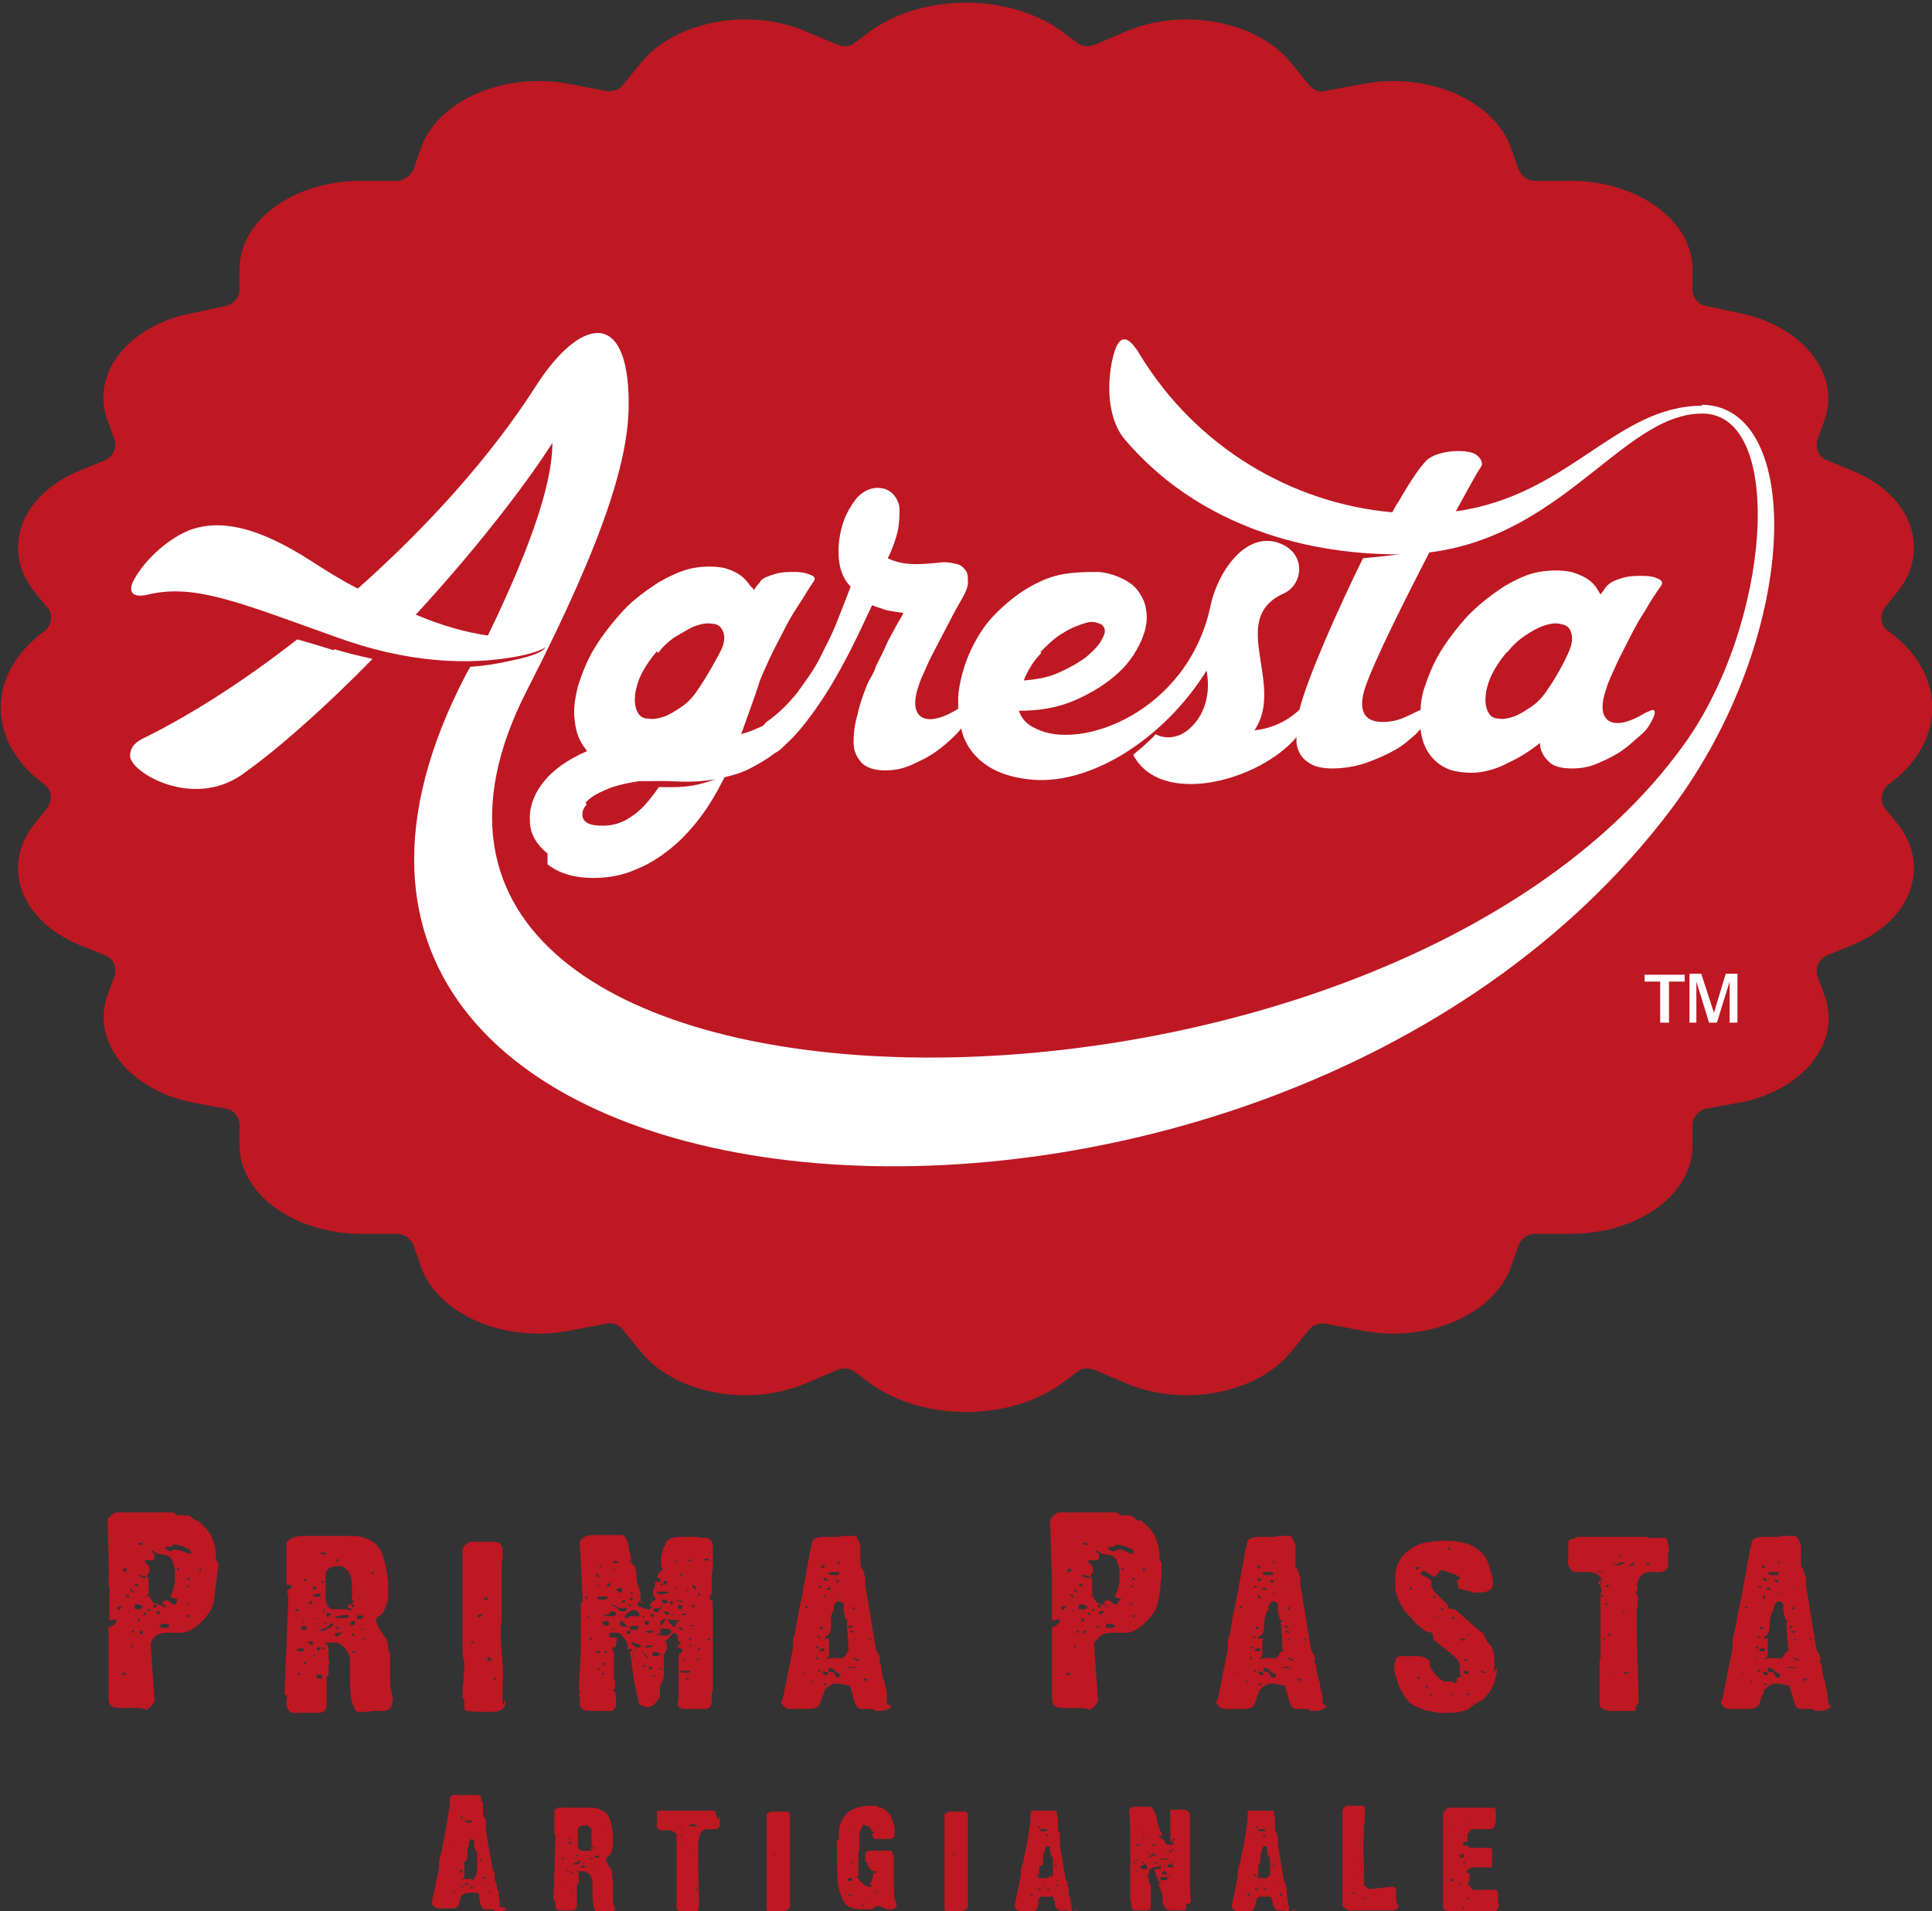
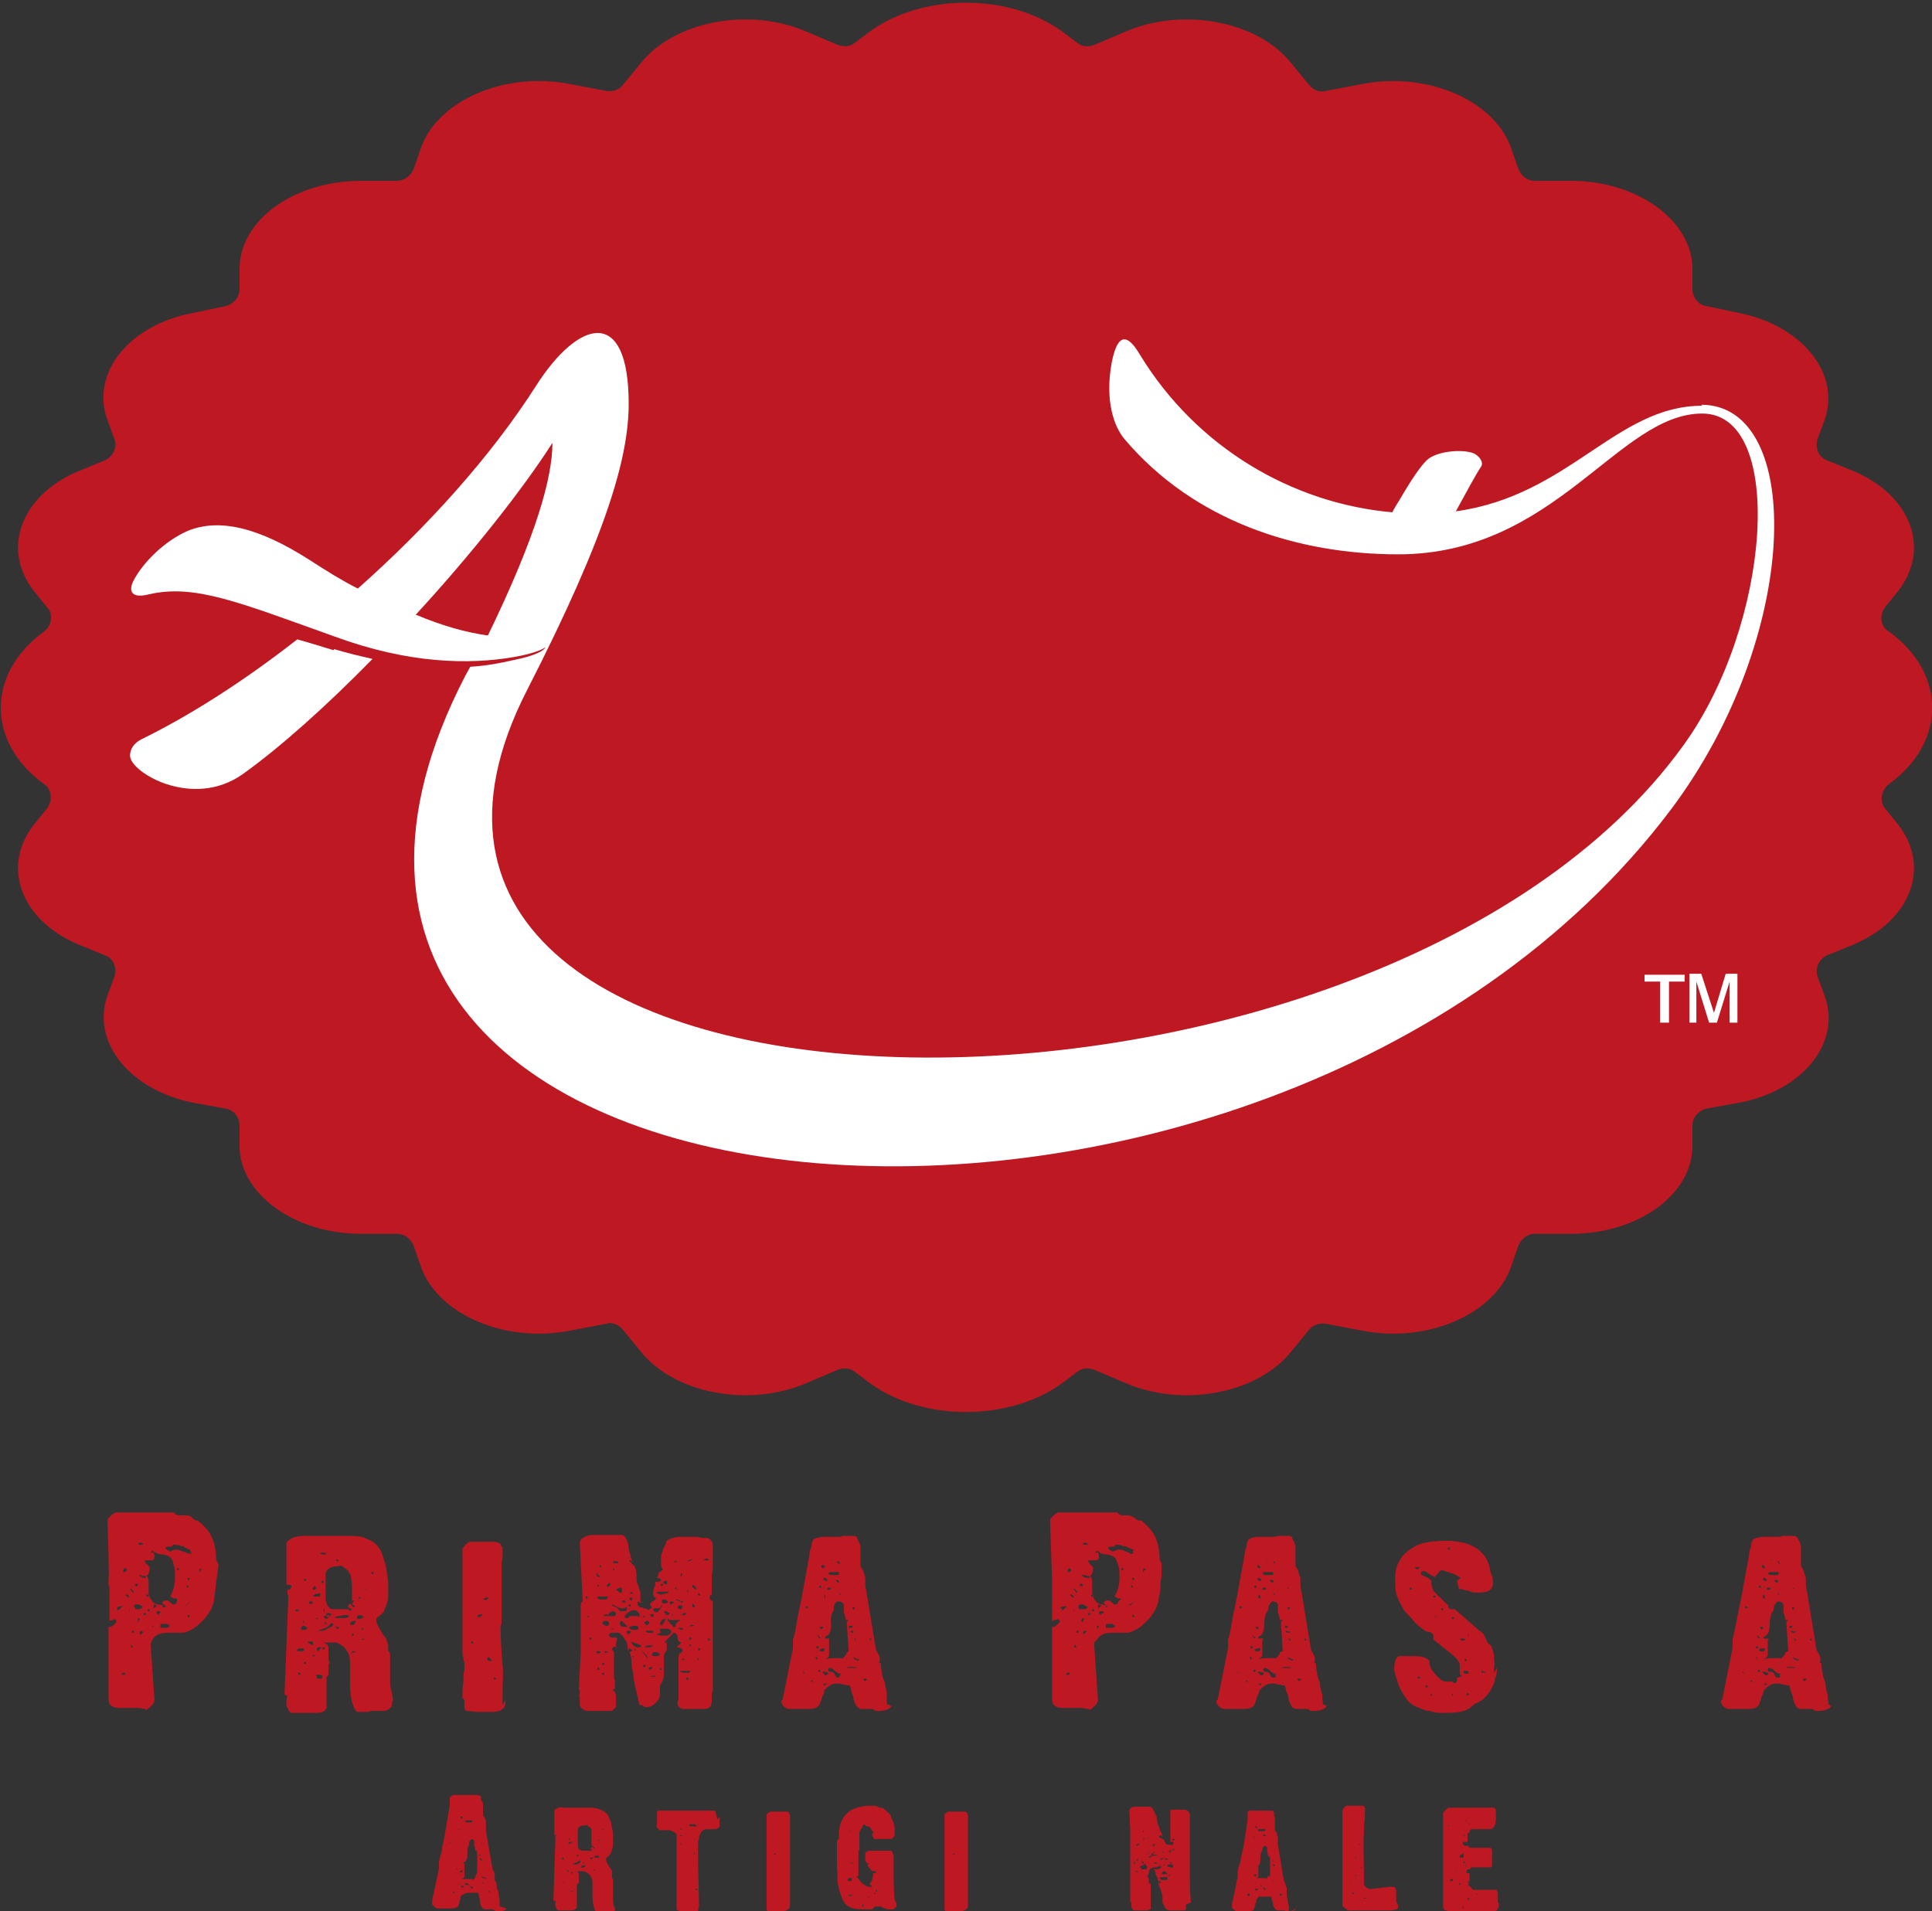
<svg xmlns="http://www.w3.org/2000/svg" id="Layer_1" viewBox="0 0 197.6 195.5">
  <rect x="0" y="0" width="197.6" height="195.5" fill="#333333" stroke="none" />
  <defs>
    <style>      .st0 {        fill: #be1823;      }      .st1 {        fill: #fff;      }    </style>
  </defs>
  <path class="st0" d="M193.2,64.6h0c5.9,4.3,5.9,11.3,0,15.6-.8.6-1,1.8-.4,2.5l1.3,1.6c3.4,4.3,1.4,9.8-4.5,12.3l-2.7,1.1c-.9.4-1.3,1.4-1,2.2l.7,1.9c1.8,4.8-2.2,9.8-8.8,11l-3.3.6c-.8.2-1.4.9-1.4,1.7v2.1c0,5-5.6,9-12.4,9h-3.7c-.8,0-1.4.5-1.7,1.2l-.8,2.3c-1.8,4.8-8.6,7.7-15.2,6.4l-3.7-.7c-.6-.1-1.3.1-1.7.6l-1.8,2.2c-3.4,4.3-11,5.8-16.9,3.3l-3.3-1.4c-.6-.2-1.2-.2-1.7.2l-1.6,1.2c-5.4,3.9-14.2,3.9-19.6,0l-1.6-1.2c-.5-.4-1.2-.4-1.7-.2l-3.3,1.4c-5.9,2.5-13.5,1-16.9-3.3l-1.8-2.2c-.4-.5-1.1-.8-1.7-.6l-3.7.7c-6.6,1.3-13.4-1.6-15.2-6.4l-.8-2.3c-.3-.7-.9-1.2-1.7-1.2h-3.7c-6.8,0-12.4-4.1-12.4-9v-2.1c0-.8-.6-1.6-1.4-1.7l-3.3-.6c-6.6-1.3-10.5-6.3-8.8-11l.7-1.9c.3-.9-.1-1.9-1-2.2l-2.7-1.1c-5.9-2.5-7.9-8-4.5-12.3l1.3-1.6c.6-.8.5-2-.3-2.5-5.9-4.3-5.9-11.3,0-15.6.8-.6,1-1.8.3-2.5l-1.3-1.6c-3.4-4.3-1.4-9.8,4.5-12.3l2.7-1.1c.9-.4,1.3-1.4,1-2.2l-.7-1.9c-1.8-4.8,2.2-9.8,8.8-11l3.3-.7c.8-.2,1.4-.9,1.4-1.7v-2.1c0-5,5.6-9,12.4-9h3.7c.7,0,1.4-.5,1.7-1.2l.8-2.3c1.8-4.8,8.6-7.7,15.2-6.4l3.7.7c.7.1,1.3-.1,1.7-.6l1.8-2.2c3.4-4.3,11-5.8,16.9-3.3l3.3,1.4c.6.2,1.2.2,1.7-.2l1.6-1.2c5.4-3.9,14.2-3.9,19.6,0l1.6,1.2c.5.4,1.2.4,1.7.2l3.3-1.4c5.9-2.5,13.5-1,16.9,3.3l1.8,2.2c.4.5,1.1.8,1.7.6l3.7-.7c6.6-1.3,13.4,1.6,15.2,6.4l.8,2.3c.3.7.9,1.2,1.7,1.2h3.7c6.8,0,12.4,4.1,12.4,9v2.1c0,.8.6,1.6,1.4,1.7l3.3.7c6.6,1.3,10.5,6.3,8.8,11l-.7,1.9c-.3.9.1,1.9,1,2.2l2.7,1.1c5.9,2.5,7.9,8,4.5,12.3l-1.3,1.6c-.6.8-.5,2,.4,2.5" />
-   <path class="st1" d="M56,88.4c1.1.9,2.7,1.4,4.7,1.4,1.6,0,3.1-.3,4.4-.9,1.3-.5,2.5-1.3,3.6-2.2,1.1-.9,2.1-2,3-3.2.9-1.2,1.7-2.6,2.4-4,.9-.2,1.9-.5,2.8-1,.8-.4,1.6-.9,2.4-1.5.4-.2.7-.5,1.1-.9.9-.8,1.9-2,2.9-3.4,1-1.4,2-3,3-4.9,1-1.8,1.9-3.8,2.9-5.9.4.2.9.3,1.4.5.5.1,1.1.2,1.8.3-.3.6-.7,1.2-1,1.8-.4.7-.7,1.3-1,2-.3.7-.7,1.3-.9,1.9s-.6,1.1-.8,1.6c-.4,1-.8,2.1-1,3.1-.3,1-.4,2-.4,2.8,0,.9.3,1.5.8,2.1.5.5,1.3.8,2.4.8s1.9-.2,2.8-.6,1.7-.8,2.4-1.3c.7-.5,1.4-1.1,1.9-1.6.3-.3.5-.5.7-.8.1.4.2.8.4,1.2.5,1.1,1.3,2,2.4,2.7,1.1.7,2.4,1.1,4,1.3,6.1.8,13.8-3.9,18.3-11.1.4,2,0,4.3-1.6,5.8-1.2,1.2-2.7,1.2-3.6.7-.5.6-1.7,1.6-2.3,2.1,2.8,5.4,12.9,2.7,16.7-1.8,0,.2,0,.4,0,.6.1.8.5,1.5,1.1,1.9.6.5,1.5.7,2.6.7s2.4-.2,3.5-.6,2-.8,2.9-1.3,1.5-1.1,2.1-1.6c.2-.2.3-.4.5-.5.1,1.1.5,2.1,1.1,2.8.6.7,1.2,1.1,2.1,1.4.8.2,1.8.3,2.7.2s2-.4,3.1-1c1.1-.5,2.2-1.2,3.2-2,0,.8.4,1.4.9,1.9.5.5,1.3.7,2.4.7s1.9-.2,2.8-.6,1.7-.8,2.4-1.3c.7-.5,1.3-1.1,1.9-1.6s.9-1.1,1.1-1.5.3-.7.2-.9-.4,0-.9.2c-1.8,1.1-3.1,1.3-3.8.8-.7-.5-.8-1.6-.2-3.3.2-.7.6-1.5,1-2.4.4-.9.9-1.8,1.4-2.8.5-1,1-1.9,1.6-2.8.5-.9,1.1-1.8,1.6-2.5.2-.3.1-.5-.3-.7s-.9-.3-1.6-.3-1.3,0-2,.2c-.7.2-1.2.4-1.5.7-.2.1-.4.5-.8,1l-.5-.8c-.6-.8-1.5-1.2-2.5-1.5-1-.2-2.1-.2-3.3,0s-2.4.8-3.6,1.5c-1.2.8-2.4,1.7-3.6,2.9-1.1,1.2-2.1,2.5-2.9,3.8-.8,1.3-1.3,2.7-1.7,3.9-.2.7-.3,1.4-.3,2-.7.3-1.7.9-2.6,1.1-1.9.4-4.2.2-3.1-3.3.9-2.7,4-8.9,6.8-14.3-2.1.5-4.7.8-7,1-2.7,5.5-5.7,12.3-6.5,15.5-1.3,1.2-2.8,1.9-4.6,2.1,3.2-4.7-2.8-11.4,3-14,2-.9,2.4-4.2-.6-5.2-3.4-1.1-6.2,3.1-6.9,6.5-2.3,10.8-13.3,14.9-17.9,12.5-.9-.4-1.4-1-1.7-1.8,2.1,0,4-.3,5.8-1.1,1.8-.8,3.2-1.7,4.4-2.8s2-2.4,2.5-3.7c.5-1.3.5-2.5.1-3.6-.4-.9-.9-1.6-1.8-2.1s-1.8-.8-2.8-.9c-1.1,0-2.2,0-3.5.2s-2.5.7-3.7,1.4c-1.2.7-2.3,1.6-3.4,2.7-1.1,1.1-1.9,2.4-2.6,3.9-.7,1.6-1.1,3.2-1.2,4.6,0,.4,0,.8,0,1.2,0,0,0,0,0,0-1.8,1.1-3.1,1.3-3.8.8-.7-.5-.8-1.6-.2-3.3.2-.6.5-1.2.8-1.9s.7-1.4,1.1-2.2.8-1.5,1.2-2.3c.4-.8.8-1.5,1.2-2.2.4-.7.7-1.3.7-1.8s0-.9-.2-1.2-.5-.6-.9-.7c-.4-.1-.9-.2-1.4-.2-.9.1-1.9.2-2.9.2s-2-.2-2.8-.6c.5-1,.8-1.9,1-2.7.2-.9.2-1.7.2-2.3s-.3-1.2-.7-1.6c-.4-.4-.9-.6-1.6-.6s-1.6.4-2.2,1.2c-.6.8-1.1,1.7-1.4,2.8s-.4,2.2-.3,3.3.5,2.1,1.2,2.8c-.4,1.1-.9,2.3-1.4,3.6s-1.2,2.6-1.8,3.8-1.5,2.4-2.3,3.5c-.9,1.1-1.8,2-2.9,2.8-.2.1-.4.3-.5.5-.8.4-1.6.7-2.3.9.3-.8.6-1.7.9-2.5.3-.8.6-1.7.9-2.6.2-.7.6-1.5,1-2.4.4-.9.9-1.8,1.4-2.8s1-1.9,1.6-2.8,1.1-1.8,1.6-2.5c.2-.3.2-.5-.3-.7s-.9-.3-1.6-.3-1.3,0-2,.2-1.2.4-1.5.7c0,.1-.2.3-.3.4s-.3.4-.4.6c0-.2-.2-.3-.3-.4s-.2-.3-.3-.4c-.6-.8-1.4-1.2-2.4-1.5-1-.2-2.1-.2-3.2,0s-2.4.8-3.6,1.5c-1.2.8-2.5,1.7-3.6,2.9s-2.1,2.5-2.9,3.8c-.8,1.3-1.3,2.7-1.7,3.9-.3,1.3-.5,2.5-.3,3.6.1,1.1.5,2.1,1.1,2.8,0,.1.1.2.2.2-2.1.9-3.6,2-4.6,3.3-1,1.3-1.4,2.7-1.3,3.9,0,1.3.7,2.4,1.8,3.3M154.1,66.8c.6-.8,1.3-1.4,1.9-1.8s1.3-.8,1.9-1c.6-.2,1.1-.3,1.6-.2s.8.2,1,.5c.4.6.4,1.4-.1,2.5-.5,1.1-1.2,2.4-2.1,3.7-.5.8-1.1,1.4-1.7,1.8s-1.2.8-1.8,1c-.6.2-1.1.3-1.5.2-.5,0-.8-.2-1-.5-.4-.6-.5-1.5-.2-2.7.3-1.2,1-2.4,2.1-3.7M106.4,66.7c.8-.8,1.5-1.5,2.4-2,.8-.5,1.6-.8,2.3-1,.7-.2,1.2,0,1.6.2.4.4.4.8,0,1.5-.3.6-.9,1.2-1.6,1.8-.8.6-1.7,1.1-2.8,1.6s-2.3.7-3.6.8c.4-1,1-2,1.8-2.8M67.3,66.8c.6-.8,1.3-1.4,2-1.8s1.3-.8,1.9-1c.6-.2,1.1-.3,1.6-.2.5,0,.8.2,1,.5.4.6.4,1.4-.2,2.5s-1.3,2.4-2.2,3.7c-.5.8-1.1,1.4-1.7,1.8s-1.2.8-1.8,1-1.1.3-1.6.2c-.5,0-.8-.2-1-.5-.4-.6-.5-1.5-.2-2.7.3-1.2,1-2.4,2.1-3.7M59.9,82.1c.4-.5,1.1-.9,2-1.3.9-.4,2.1-.7,3.5-.9.4,0,.8,0,1.2,0,2.6-.1,3.5.3,6.6-.2-1.8.6-2.7.9-5.8.8-1.2,1.7-2,2.5-2.8,3-1.1.8-2.4,1.1-3.8.9-.7-.1-1.1-.4-1.2-.8s0-.9.4-1.3" />
  <path class="st1" d="M34.1,66.5c-1.3-.4-2.6-.8-3.7-1.1-5.5,4.3-11,7.8-15.9,10.2-.8.4-1.2,1-1.2,1.7,0,1.7,6.4,5.5,11.5,1.9,3.8-2.7,8.6-7,13.3-11.8-1.3-.3-2.6-.6-3.9-1" />
  <path class="st1" d="M174.1,41.5c-8.8,0-13.6,9.2-25.2,10.8,1.1-2,2-3.7,2.6-4.6.2-.3,0-.9-.7-1.3-1.1-.5-3.9-.3-4.9.7-.6.6-1.4,1.7-2.8,4.1-.2.3-.5.8-.7,1.2-10.2-.9-20-6.6-25.8-16.1-1-1.7-2.2-2.8-2.9.8-.7,3.8.2,6.5,1.3,7.8,7.1,8.4,17.7,11.8,28,11.8,16.1,0,22.5-14.4,31.1-14.4s7,21.6-1.9,33.9c-31.8,44.2-143.1,42.8-118.3-5.6,8.3-16.2,10.4-24,10.4-29.3,0-10-5.1-8.7-9.5-1.8-4.6,7.2-11.1,14.4-18.2,20.7-1.6-.8-3.2-1.8-4.9-2.9-5.3-3.4-9.3-4.3-12.5-3-2.3,1-4.6,3.2-5.6,5.2-.5,1.1,0,1.7,1.6,1.3,4.7-1.1,9.2.8,19,4.3,7.6,2.8,13.8,2.9,18.4,2.1,1.7-.3,2.8-.7,3.2-1-.2.4-1.2.9-3.2,1.3-1.3.3-2.8.6-4.5.7l-.5.9c-30.7,59.2,81.7,68.9,123.3,13.7,13.3-17.7,13.7-41.4,3.1-41.4M42.5,62.9c5.8-6.3,11-12.9,14-17.6,0,3.5-1.6,9.4-6.6,19.7-2.2-.3-4.7-1-7.3-2.1" />
  <path class="st1" d="M169.8,104.6v-4.2h-1.6v-.7h4.1v.7h-1.6v4.2h-.8ZM172.8,104.6v-5h1.2l1.3,4,1.2-4h1.2v5h-.8v-4.2l-1.3,4.2h-.8l-1.3-4.2v4.2h-.8Z" />
  <path class="st0" d="M22.2,161.1c0,0,0,.3-.1.7,0,.4-.1,1-.2,1.7,0,.4-.2.8-.3,1.1-.2.3-.4.7-.8,1.1-.3.3-.6.6-.9.8s-.7.4-1.1.5c-.1,0-.4,0-.6,0-.3,0-.6,0-1,0-.8,0-1.3.2-1.6.7,0,0-.1.2-.1.2s0,.1-.1.2l.4,5.8c0,.3-.3.6-.8,1-.2-.1-.5-.2-1-.2,0,0-.2,0-.4,0h-.5c-.2,0-.3,0-.5,0-.2,0-.3,0-.4,0-.4,0-.7-.1-.9-.3-.2-.2-.2-.5-.2-1v-7c0,0,.1,0,.2,0,.1,0,.4-.2.6-.5h0c0,0,0-.2-.1-.3l-.6.2v-1.8c0-.3,0-.6,0-.9,0-.3,0-.5,0-.8,0,0-.1-.1-.1-.2v-.6c.1,0-.1-5.9-.1-5.9,0-.1,0-.3.2-.4.1-.2.3-.3.6-.5h6c.1.2.3.3.5.3s.2,0,.4,0,.3,0,.4,0c.2,0,.5.1.6.3.2.2.4.3.5.2.6.5,1.1,1,1.4,1.6.3.6.5,1.4.5,2.3,0,.2.1.3.2.5s0,.4,0,.6h0s0,0,0,0ZM12.6,164.3s-.1,0-.2,0-.3,0-.5.2h.1c0,.1,0,.2,0,.2h0c0,0,.2,0,.4-.3M12.4,169.3h-.1.1c0,.1,0,0,0,0ZM13,171.4c0,0-.1,0-.2-.2s-.2-.1-.2-.1-.1,0-.2.2c0,0,0,0,.1,0,0,0,0,0,.1,0,0,0,0,0,.1,0,0,0,0,0,.1,0,0,0,0,0,.1,0s0,0,.1-.1M13,160.6c0,0-.1-.2-.2-.2s-.1,0-.2.2v.2h.1s.1,0,.3-.2M13.2,163.3c0,0-.1-.2-.2-.2h-.2l.3.3h.1ZM13.2,164.7v.3c-.1,0,.1-.3.1-.3h-.1ZM13.4,162.5h-.1c0,.1.3.4.3.4h.1c0-.1-.3-.4-.3-.4ZM13.4,168.2v.2c-.1,0,0,.1,0,.1h.2c0-.1-.2-.3-.2-.3ZM13.7,166.8h-.2v.2h.2v-.2ZM14.6,164.3c-.1,0-.3-.2-.5-.2s-.4,0-.4.3h.1c0,.2.1.2.1.2h0c0,0,.1,0,.2,0s.1,0,.1,0c.1,0,.2,0,.2-.1,0,0,0,0,.1,0M14.2,162.2c0,0-.1-.2-.2-.2s-.2,0-.2.2h.1c0,.1,0,.1,0,.1,0,0,.1,0,.2-.2M14.9,161.2s0,0-.1,0-.1,0-.2,0c0,0-.1,0-.2-.1,0,0-.1,0-.1,0s0,0-.1,0c.2.2.4.3.6.3s.1,0,.1,0M14.3,165.7s0-.1-.1-.2c-.1,0-.1.1-.1.2s0,.2.1.2v-.2c.1,0,.1,0,.1,0h0ZM14.7,158c0,0-.1-.2-.3-.2s-.3,0-.2.2h0c0,0,.3,0,.3,0,.1,0,.2,0,.2-.2M14.6,166.9c0,0-.1,0-.1-.1,0,0,0,0,0,0-.1,0-.2,0-.2.2s0,.2.1.2l.3-.3h0ZM14.9,165h-.2v.2h.2v-.2ZM18.1,163.5c0,0-.2,0-.3,0s-.2-.1-.4-.2c.3-.5.5-1.2.5-1.9,0-.5,0-.9-.1-1.2s-.1-.6-.3-.8c-.1-.2-.4-.3-.8-.4-.5,0-.9-.2-1.1-.4l-.2.2h.3c0,0,.1.2.1.3v.2c0,.2-.2.3-.3.3s0,0-.1,0c0,0-.1,0-.2,0,0,0-.1,0-.2,0,0,0-.1,0-.2,0,0,.1.1.3.2.4.1,0,.2.2.3.3,0,0,0,0,0,.1h0c0,.2,0,.5-.3.8.2.2.2.4.2.7s0,.1,0,.2c0,0,0,.2,0,.2s0,.2,0,.2,0,.1,0,.2c0,.2,0,.4.1.6,0,.2.2.3.3.5s.3.2.5.3c.2,0,.4.1.6.1-.1.1-.1.2-.1.2h0s.1,0,.1,0c.1,0,.2,0,.3-.1l-.4-.3c0-.2.2-.3.4-.3,0,0,.1,0,.2,0,0,0,.1.1.2.2,0,0,.2.1.2.2,0,0,.1,0,.2,0,.1,0,.2,0,.3-.3M15.2,163.1h-.2v.2h.2v-.2ZM15.3,164.6h-.2v.2h.2v-.2ZM15.3,168.4h-.1.1c0,.1,0,0,0,0ZM15.7,166.3h-.1v.3-.2c.1,0,.1,0,.1,0ZM15.9,164.1c-.1,0-.2,0-.2.2v.2c.1,0,.4-.3.4-.3h-.2s0,0,0,0ZM16.4,165c0-.1,0-.2-.1-.2-.2,0-.3,0-.3.2h0c.1.1.2.2.2.2h0c0-.1.1-.2.1-.2M17.4,166.3c0,0-.2-.2-.4-.2-.3,0-.5,0-.4,0-.1,0-.2,0-.2.2s0,.2.2.2h.3c.2,0,.4,0,.5-.3M19.4,158.5c-.3-.1-.5-.2-.6-.3s-.2-.1-.2,0c-.3-.2-.6-.2-.9-.2,0,0-.1.2-.2.2s-.1,0-.2,0-.2,0-.2,0-.1,0-.2.2l.5.3c.1,0,.3-.2.5-.2s.4,0,.8.2c.2,0,.3.1.5.2.1,0,.2,0,.3,0h.1s0,0,0,0ZM18.3,160.4h-.2v.2h.2v-.2ZM19.1,162.1v.3c-.1,0-.1,0-.1,0,0,0,0,0,.1,0,0,0,.1,0,.2-.1l-.2-.2h0ZM19,164.2h.1l.4-.4-.5.4h0ZM19.4,161.4h-.2v.2h.2v-.2ZM19.4,165.2h-.2v.2h.2v-.2ZM20.6,160.6s0-.1-.1-.2c0,0-.1.1-.1.2s0,.2.1.2v-.2c.1,0,.1,0,.1,0h0Z" />
-   <path class="st0" d="M40.1,174.1c0,.2,0,.5-.2.6-.2.2-.4.3-.7.3,0,0-.2,0-.2,0s-.2,0-.3,0c-.1,0-.2,0-.3,0,0,0-.2,0-.2,0-.2,0-.4,0-.5.1h-.2c0,0-.2,0-.3,0s0,0-.2,0c0,0-.1,0-.2,0,0,0-.1,0-.2,0,0,0,0,0-.1,0-.4-.4-.7-1.4-.7-2.9,0-.1,0-.3,0-.4,0-.2,0-.4,0-.6,0-.2,0-.4,0-.5s0-.3,0-.3c0-.6,0-1.1-.3-1.5-.2-.4-.6-.7-1.1-.9,0,0-.1,0-.2,0,0,0-.1,0-.2,0s-.2,0-.3,0c-.1,0-.2,0-.3,0-.1,0-.2,0-.3,0,.3.1.5.3.5.6,0,0,0,.1,0,.2,0,0,0,.2,0,.3,0,0,0,.2,0,.3,0,0,0,.2,0,.2,0,.2,0,.4.2.5-.2,0-.2.2-.2.3s0,0,0,.2c0,0,0,.1,0,.2,0,0,0,.2,0,.2,0,0,0,.1,0,.2,0,.1,0,.2-.2.3,0,.2,0,.5,0,.7,0,.3,0,.5,0,.8v1.7c-.2.4-.5.5-1,.5,0,0-.2,0-.3,0-.1,0-.3,0-.4,0-.1,0-.3,0-.4,0-.1,0-.2,0-.3,0s-.1,0-.2,0c0,0-.1,0-.2,0,0,0-.2,0-.2,0s-.1,0-.2,0c-.1,0-.3,0-.4,0-.1,0-.2-.2-.3-.3,0-.1-.1-.2-.2-.4,0-.1,0-.3,0-.4,0-.2,0-.4.1-.6l-.3-.2.4-10.1c0,0-.1-.1-.1-.3,0-.2,0-.3,0-.3h0s0,0,.2,0c.2-.2.2-.3.2-.3,0-.1,0-.2-.1-.2s-.1,0-.2,0c0,0-.1,0-.2,0v-4.3c.1-.2.3-.3.6-.5.3-.1.7-.2,1.1-.2s.3,0,.5,0c.2,0,.4,0,.7,0,.3,0,.5,0,.7,0,.2,0,.4,0,.5,0,0,0,.2,0,.4,0s.3,0,.6,0c.2,0,.4,0,.6,0,.2,0,.3,0,.4,0,.9,0,1.6,0,2.1.3.6.2,1,.5,1.3,1,.2.2.3.6.5,1.2s.3,1.3.4,2.2c0,0,0,.2,0,.3,0,.1,0,.2,0,.3,0,.3,0,.6,0,1s-.2.8-.4,1.3c0,.2-.2.3-.5.6-.2.1-.3.2-.3.3,0,.1,0,.2,0,.3s.2.5.5,1c.2.3.3.5.5.7,0,.2.2.4.2.7s0,.3,0,.5c0,.1.2.2.2.4,0,.2,0,.3,0,.5,0,.2,0,.6,0,1,0,.6,0,.9,0,.9,0,.1,0,.3,0,.5s0,.4.1.7c.1.5.2.9.2,1.1M30.6,164.8c0,0-.1-.2-.2-.2-.1,0-.2,0-.2.2h.1c0,0,0,0,0,0,0,0,0,0,0,0s0,0,.1,0M31.2,168.7c0,0-.2-.1-.4-.1s-.3,0-.4.1v.2h.5c.1,0,.2,0,.2-.2M30.6,169.5h-.1.1c0,.1,0,0,0,0ZM30.7,171.1h-.2v.2h.2v-.2ZM31.4,166.5c0,0-.2-.2-.3-.2s-.2,0-.3.2v.2h.4c.1,0,.2,0,.2-.2M31.2,165.8c0,0,0,0-.2,0h-.1l.2.2v-.2h.1ZM31.1,171.9h-.1.1c0,0,0,0,0,0ZM31.3,161.5h-.2v.2h.2v-.2ZM31.3,170h-.2v.2h.2v-.2ZM31.2,172.7h-.1.1c0,0,0,0,0,0ZM32,167.9s0,0-.1,0c0,0-.1,0-.2,0,0,0-.1,0-.2,0,0,0-.1,0-.1,0l.5.4s.1-.1.1-.1ZM31.7,165.2h-.2.2c0,0,0,0,0,0ZM32,164c0,0,0-.2-.2-.2s-.2,0-.2.2h.1c0,.1,0,.1,0,.1,0,0,.1,0,.2-.1M31.7,167h0c0,.1.1,0,.1,0h-.1ZM31.9,161h0c0,.1.1,0,.1,0h-.1ZM32.3,162.4s0,0-.1-.2l-.2.2v.2h.2s0,0,.2-.2h0ZM32.3,169.2l-.4.2h.1c0,.1,0,0,.2,0,0,0,0-.1,0-.2h0c0,0,0,0,0,0ZM32.8,163c0,0-.2,0-.3,0-.2,0-.4.1-.5.3,0,0,0,0,.2,0,0,0,.2,0,.2,0,0,0,.2,0,.2,0,0,0,.1,0,.1,0M33,171.4c0,0-.2-.1-.4-.1s-.3,0-.2.2h0c0,.2.1.2.2.2s0,0,0,0c0,0,0,0,.1,0,0,0,0,0,.1,0,0,0,0,0,.1,0M32.5,165.5c-.1,0-.2,0-.2.1h.1c0,0,.2-.1.2-.1,0,0-.2,0-.1,0ZM32.5,168.5c0,0-.1.1-.1.2,0,0,0,.2.1.2l.4-.4h-.4ZM34.1,166.2s0-.1-.2-.2c-.2.2-.3.4-.6.5s-.5.2-.8.3c0,0,.1,0,.2,0s.2,0,.3,0c.1,0,.2,0,.3-.1.3-.2.6-.3.6-.3h0s0,0,0,0ZM33.4,158.9c0,0-.2-.1-.3-.1s-.3,0-.4.1h.1c0,.1.3.1.3.1.1,0,.2,0,.3-.1M33.1,161.7h-.2v.2h.2v-.2ZM33.2,164.7c0,0,0-.2,0-.2,0,0-.1.1-.1.2s0,.2.1.2h0v-.2ZM33.2,165.9h0c0,.1,0,.2,0,.2h.2c0-.1-.2-.2-.2-.2ZM33.2,168.5h-.2v.2h.2v-.2ZM36.2,163.7h0s0,0-.2,0c0-.3,0-.6,0-1,0-.4,0-.8-.1-1.3,0-.2,0-.3-.2-.5,0-.2-.2-.3-.3-.4-.1-.1-.3-.2-.4-.3s-.3,0-.5,0c-.6,0-1,.2-1.2.7,0,.2,0,.3,0,.5,0,.2,0,.5,0,.7,0,.4,0,.7,0,1,0,.2,0,.4,0,.5.1.7.4,1,.8,1,0,0,.2,0,.3,0,.1,0,.2,0,.3,0,.1,0,.2,0,.4,0,.1,0,.2,0,.3,0,.2,0,.3,0,.4.2l.2-.2-.4-.2s0,0,0,0h0c0-.1,0-.2.2-.4l.3.4h0s.1,0,.2-.1l-.3-.2h0ZM33.8,165.2c0-.1,0-.2-.2-.2h-.2c0,.3,0,.4.2.4h0c0-.1.2-.2.2-.2M34.9,167h0c-.3,0-.6,0-.7.2l.2.2c0,0,.2,0,.3-.2.1,0,.2-.2.4-.3h-.2,0ZM35.7,165.4c0,0,0-.2-.2-.2h-.3c0,0-.2,0-.4.1-.2,0-.4,0-.6.2h.1c0,0,.2,0,.3,0s.1,0,.3,0c.1,0,.2,0,.3,0,.2,0,.4,0,.5-.2M34.7,166.5c0,0,0-.1-.2-.1h-.2l.3.3v-.2c0,0,.1,0,.1,0ZM34.6,159.5h-.2v.2h.2v-.2ZM35.5,159.4h-.2.2c0,0,0,0,0,0ZM36.4,165.8c0,0-.1,0-.2,0-.2,0-.4.1-.4.4h0s0,0,.2,0c0,0,0,0,.1,0,0,0,0,0,.1,0,0,0,0,0,0,0M36.2,167.1h-.2v.2h.2v-.2ZM36.4,169c0,0,0-.1-.2-.1s-.2,0-.2.1h0c0,.1,0,.1,0,.1,0,0,0,0,.2-.1M36.5,167.8c0,0-.2-.2-.2-.2h0s.3.3.3.3h0ZM37.2,165.4c0,0-.2-.2-.3-.2-.2,0-.4,0-.4.3,0,0,.1.1.2.1s.2,0,.3-.1c.1,0,.2-.1.2-.1M36.7,163.3h0c0,.1,0,.2,0,.2h.2c0-.1-.2-.2-.2-.2ZM37.2,162.4s0,0,0-.1c0,0,0,0,0-.1,0,0,0,0,0,0,0,0,0,0,0,0h0c0,.1,0,.2.1.3,0,0,.1.1.2.1h0s0,0,0,0h0ZM37,166.5v.2c0,0,0,0,0,0h.2c0,0-.2-.2-.2-.2ZM37.2,167.6h0s-.1,0-.2.1h.2c0,0,.1,0,.1,0h0s0,0,0,0ZM37.2,159.7h0v.2c0,0,0-.2,0-.2ZM38.2,160.8h-.2v.2h.2v-.2Z" />
+   <path class="st0" d="M40.1,174.1c0,.2,0,.5-.2.6-.2.2-.4.3-.7.3,0,0-.2,0-.2,0s-.2,0-.3,0c-.1,0-.2,0-.3,0,0,0-.2,0-.2,0-.2,0-.4,0-.5.1h-.2c0,0-.2,0-.3,0s0,0-.2,0c0,0-.1,0-.2,0,0,0-.1,0-.2,0,0,0,0,0-.1,0-.4-.4-.7-1.4-.7-2.9,0-.1,0-.3,0-.4,0-.2,0-.4,0-.6,0-.2,0-.4,0-.5s0-.3,0-.3c0-.6,0-1.1-.3-1.5-.2-.4-.6-.7-1.1-.9,0,0-.1,0-.2,0,0,0-.1,0-.2,0s-.2,0-.3,0c-.1,0-.2,0-.3,0-.1,0-.2,0-.3,0,.3.1.5.3.5.6,0,0,0,.1,0,.2,0,0,0,.2,0,.3,0,0,0,.2,0,.3,0,0,0,.2,0,.2,0,.2,0,.4.2.5-.2,0-.2.2-.2.3s0,0,0,.2c0,0,0,.1,0,.2,0,0,0,.2,0,.2,0,0,0,.1,0,.2,0,.1,0,.2-.2.3,0,.2,0,.5,0,.7,0,.3,0,.5,0,.8v1.7c-.2.4-.5.5-1,.5,0,0-.2,0-.3,0-.1,0-.3,0-.4,0-.1,0-.3,0-.4,0-.1,0-.2,0-.3,0s-.1,0-.2,0c0,0-.1,0-.2,0,0,0-.2,0-.2,0s-.1,0-.2,0c-.1,0-.3,0-.4,0-.1,0-.2-.2-.3-.3,0-.1-.1-.2-.2-.4,0-.1,0-.3,0-.4,0-.2,0-.4.1-.6l-.3-.2.4-10.1c0,0-.1-.1-.1-.3,0-.2,0-.3,0-.3h0s0,0,.2,0c.2-.2.2-.3.2-.3,0-.1,0-.2-.1-.2s-.1,0-.2,0c0,0-.1,0-.2,0v-4.3c.1-.2.3-.3.6-.5.3-.1.7-.2,1.1-.2s.3,0,.5,0c.2,0,.4,0,.7,0,.3,0,.5,0,.7,0,.2,0,.4,0,.5,0,0,0,.2,0,.4,0s.3,0,.6,0c.2,0,.4,0,.6,0,.2,0,.3,0,.4,0,.9,0,1.6,0,2.1.3.6.2,1,.5,1.3,1,.2.2.3.6.5,1.2s.3,1.3.4,2.2c0,0,0,.2,0,.3,0,.1,0,.2,0,.3,0,.3,0,.6,0,1s-.2.8-.4,1.3c0,.2-.2.3-.5.6-.2.1-.3.2-.3.3,0,.1,0,.2,0,.3s.2.5.5,1c.2.3.3.5.5.7,0,.2.2.4.2.7s0,.3,0,.5c0,.1.2.2.2.4,0,.2,0,.3,0,.5,0,.2,0,.6,0,1,0,.6,0,.9,0,.9,0,.1,0,.3,0,.5s0,.4.1.7c.1.5.2.9.2,1.1M30.6,164.8c0,0-.1-.2-.2-.2-.1,0-.2,0-.2.2h.1c0,0,0,0,0,0,0,0,0,0,0,0s0,0,.1,0M31.2,168.7c0,0-.2-.1-.4-.1s-.3,0-.4.1v.2h.5c.1,0,.2,0,.2-.2M30.6,169.5h-.1.1c0,.1,0,0,0,0ZM30.7,171.1h-.2v.2h.2v-.2ZM31.4,166.5c0,0-.2-.2-.3-.2s-.2,0-.3.2v.2h.4c.1,0,.2,0,.2-.2M31.2,165.8c0,0,0,0-.2,0h-.1l.2.2v-.2h.1ZM31.1,171.9h-.1.1c0,0,0,0,0,0ZM31.3,161.5h-.2v.2h.2v-.2ZM31.3,170h-.2v.2h.2v-.2ZM31.2,172.7h-.1.1c0,0,0,0,0,0ZM32,167.9s0,0-.1,0c0,0-.1,0-.2,0,0,0-.1,0-.2,0,0,0-.1,0-.1,0l.5.4s.1-.1.1-.1ZM31.7,165.2h-.2.2c0,0,0,0,0,0ZM32,164c0,0,0-.2-.2-.2s-.2,0-.2.2h.1c0,.1,0,.1,0,.1,0,0,.1,0,.2-.1M31.7,167h0c0,.1.1,0,.1,0h-.1ZM31.9,161h0c0,.1.1,0,.1,0h-.1ZM32.3,162.4s0,0-.1-.2l-.2.2v.2h.2s0,0,.2-.2h0ZM32.3,169.2l-.4.2h.1c0,.1,0,0,.2,0,0,0,0-.1,0-.2h0c0,0,0,0,0,0ZM32.8,163c0,0-.2,0-.3,0-.2,0-.4.1-.5.3,0,0,0,0,.2,0,0,0,.2,0,.2,0,0,0,.2,0,.2,0,0,0,.1,0,.1,0M33,171.4c0,0-.2-.1-.4-.1s-.3,0-.2.2h0c0,.2.1.2.2.2s0,0,0,0c0,0,0,0,.1,0,0,0,0,0,.1,0,0,0,0,0,.1,0M32.5,165.5c-.1,0-.2,0-.2.1h.1c0,0,.2-.1.2-.1,0,0-.2,0-.1,0ZM32.5,168.5c0,0-.1.1-.1.2,0,0,0,.2.1.2l.4-.4h-.4ZM34.1,166.2s0-.1-.2-.2c-.2.2-.3.4-.6.5s-.5.2-.8.3c0,0,.1,0,.2,0s.2,0,.3,0c.1,0,.2,0,.3-.1.3-.2.6-.3.6-.3h0s0,0,0,0ZM33.4,158.9c0,0-.2-.1-.3-.1s-.3,0-.4.1h.1c0,.1.3.1.3.1.1,0,.2,0,.3-.1M33.1,161.7h-.2v.2h.2v-.2ZM33.2,164.7c0,0,0-.2,0-.2,0,0-.1.1-.1.2s0,.2.1.2h0v-.2ZM33.2,165.9h0c0,.1,0,.2,0,.2h.2c0-.1-.2-.2-.2-.2ZM33.2,168.5h-.2v.2h.2v-.2ZM36.2,163.7h0s0,0-.2,0c0-.3,0-.6,0-1,0-.4,0-.8-.1-1.3,0-.2,0-.3-.2-.5,0-.2-.2-.3-.3-.4-.1-.1-.3-.2-.4-.3s-.3,0-.5,0c-.6,0-1,.2-1.2.7,0,.2,0,.3,0,.5,0,.2,0,.5,0,.7,0,.4,0,.7,0,1,0,.2,0,.4,0,.5.1.7.4,1,.8,1,0,0,.2,0,.3,0,.1,0,.2,0,.3,0,.1,0,.2,0,.4,0,.1,0,.2,0,.3,0,.2,0,.3,0,.4.2l.2-.2-.4-.2s0,0,0,0h0c0-.1,0-.2.2-.4l.3.4h0s.1,0,.2-.1l-.3-.2h0ZM33.8,165.2c0-.1,0-.2-.2-.2h-.2c0,.3,0,.4.2.4h0c0-.1.2-.2.2-.2h0c-.3,0-.6,0-.7.2l.2.2c0,0,.2,0,.3-.2.1,0,.2-.2.4-.3h-.2,0ZM35.7,165.4c0,0,0-.2-.2-.2h-.3c0,0-.2,0-.4.1-.2,0-.4,0-.6.2h.1c0,0,.2,0,.3,0s.1,0,.3,0c.1,0,.2,0,.3,0,.2,0,.4,0,.5-.2M34.7,166.5c0,0,0-.1-.2-.1h-.2l.3.3v-.2c0,0,.1,0,.1,0ZM34.6,159.5h-.2v.2h.2v-.2ZM35.5,159.4h-.2.2c0,0,0,0,0,0ZM36.4,165.8c0,0-.1,0-.2,0-.2,0-.4.1-.4.4h0s0,0,.2,0c0,0,0,0,.1,0,0,0,0,0,.1,0,0,0,0,0,0,0M36.2,167.1h-.2v.2h.2v-.2ZM36.4,169c0,0,0-.1-.2-.1s-.2,0-.2.1h0c0,.1,0,.1,0,.1,0,0,0,0,.2-.1M36.5,167.8c0,0-.2-.2-.2-.2h0s.3.3.3.3h0ZM37.2,165.4c0,0-.2-.2-.3-.2-.2,0-.4,0-.4.3,0,0,.1.1.2.1s.2,0,.3-.1c.1,0,.2-.1.2-.1M36.7,163.3h0c0,.1,0,.2,0,.2h.2c0-.1-.2-.2-.2-.2ZM37.2,162.4s0,0,0-.1c0,0,0,0,0-.1,0,0,0,0,0,0,0,0,0,0,0,0h0c0,.1,0,.2.1.3,0,0,.1.1.2.1h0s0,0,0,0h0ZM37,166.5v.2c0,0,0,0,0,0h.2c0,0-.2-.2-.2-.2ZM37.2,167.6h0s-.1,0-.2.1h.2c0,0,.1,0,.1,0h0s0,0,0,0ZM37.2,159.7h0v.2c0,0,0-.2,0-.2ZM38.2,160.8h-.2v.2h.2v-.2Z" />
  <path class="st0" d="M51.7,173.9c0,.4,0,.7-.3.9-.2.2-.6.3-1.1.3s-.3,0-.5,0c-.2,0-.5,0-.8,0-.5,0-1-.1-1.3-.1-.2-.1-.2-.3-.2-.4s0-.2,0-.3c0-.1,0-.2,0-.3,0-.1,0-.2-.2-.3,0-.6,0-1.2.1-1.7,0-.5,0-.9.1-1.2,0-.3,0-.5,0-.7s0-.2,0,0c0,0-.1-.4-.2-.9,0-.5,0-1.3,0-2.2,0-1,0-2.2,0-3.6,0-1.4,0-3.1,0-5,.2-.3.4-.5.7-.7,0,0,0,0,.3,0h1.4c.3,0,.6,0,.8,0,.2,0,.5.1.7.2,0,.1.1.3.2.4,0,.2,0,.3,0,.5,0,.1,0,.2,0,.4s0,.3-.1.6c0,.2,0,.4,0,.6,0,.2,0,.3,0,.4s0,.3,0,.6,0,.5,0,.8c0,.3,0,.6,0,.8s0,.4,0,.6c0,.2,0,.3,0,.6s0,.5,0,.8c0,.3,0,.5,0,.8,0,.2,0,.4-.1.5,0,1.5.1,2.8.2,3.9s0,2,0,2.8,0,.2,0,.3c0,.1,0,.3,0,.4,0,.1,0,.3,0,.4,0,.1,0,.2,0,.3h0,0ZM48.4,166h-.2.2c0,.1,0,0,0,0ZM48.4,167.9h-.2v.2h.2v-.2ZM49.4,165.1c-.2,0-.4,0-.6.2,0,0,0,.1.2.1h.1s0,0,.2-.2c0,0,0-.1,0-.2h0s0,0,0,0ZM50.1,163.4s0,0-.2,0c-.1,0-.3,0-.5.2h.2c0,.1,0,.1,0,.1h0c0,0,.2,0,.4-.3M50,167.9h-.2.2c0,.1,0,0,0,0ZM50.3,169.8c-.2-.2-.3-.3-.3-.3s-.1,0-.2.2l.2.2h0s0,0,.2,0M50.7,171.6h-.2v.2h.2v-.2Z" />
  <path class="st0" d="M72.9,158.2c0,.2,0,.4,0,.7,0,.3,0,.7,0,1.1,0,.4,0,.8-.1,1,0,.3,0,.6,0,.8,0,.2,0,.5,0,.7,0,.2,0,.4,0,.6-.2,0-.2.2-.2.3s0,.2,0,.2.2.1.3.2v9.2c0,0-.1.1-.1.2,0,0,0,.1,0,.2,0,0,0,.2,0,.3,0,0,0,.2,0,.2h0c0,.6-.2.8-.6.9,0,0-.2,0-.3,0-.2,0-.4,0-.8,0s-.3,0-.4,0c0,0-.2,0-.3,0-.1,0-.3,0-.5,0s-.4-.1-.6-.4c0-.2,0-.4.1-.6,0-.2,0-.5,0-.7s0-.3,0-.5c0-.2,0-.5,0-.8,0-.3,0-.5,0-.8,0-.2,0-.4,0-.5,0-.2,0-.5,0-.7,0-.2,0-.5.1-.7h0s0,0,0,0c0,0,0,0,.1,0l.2-.2c0-.3-.2-.4-.6-.4l.5-.5h0c-.2,0-.4-.2-.4-.5,0-.3-.2-.5-.4-.5h0c0,0-.1.1-.2.2s-.2.2-.3.3c0,.1-.2.2-.3.3,0,.1-.2.2-.2.2,0,0,0,0,.1,0,0,0,0,0,0,0h.2s0,.1,0,.2c0,.1,0,.2,0,.3,0,.2,0,.3-.1.4s0,.2-.2.3c0,0,0,.2,0,.3,0,0,0,.2,0,.3,0,.1,0,.2,0,.4s0,.2,0,.4,0,.2,0,.3,0,.1,0,.2c0,0,0,.2,0,.2,0,.4-.2.8-.4,1.1,0,0,0,.1,0,.2s0,.2,0,.2c0,.2,0,.4,0,.6,0,.2-.1.4-.3.6-.3.4-.6.6-1,.6s-.1,0-.2,0c0,0-.1,0-.2-.1s0,0-.2-.1c0,0,0,0-.2,0h0s0,0,0,0c-.1-.5-.2-.9-.3-1.3-.1-.5-.2-.9-.3-1.4,0-.6-.2-1.1-.2-1.5,0-.5-.1-.9-.2-1.2h0l.3-.2c-.1,0-.2-.2-.3-.2h0l-.2.2c0-.4,0-.7-.2-1-.2-.3-.4-.6-.7-.8,0,0-.2,0-.6,0s-.4.1-.4.3c0,0,0,0,0,0s0,.1.2.2h.6c0,.2,0,.4-.1.6,0,.2,0,.3,0,.4h0s0,0-.2-.1c-.2.2-.2.3-.2.3h0c0,0,.2.3.2.3h0c0,0,0,2.6,0,2.6,0,0,0,.2.1.3,0,.1,0,.3,0,.4v.4h0s0,0-.3.2c.3,0,.4.3.4.7s0,0,0,.2c0,0,0,.2,0,.3,0,.2,0,.4,0,.5l-.4.4c-.2,0-.3,0-.5,0s-.2,0-.3,0c-.1,0-.3,0-.5,0-.2,0-.3,0-.5,0-.1,0-.3,0-.4,0-.3,0-.6,0-.8-.2-.2-.1-.3-.3-.3-.5,0,0,0-.2,0-.3s0-.2,0-.3c0-.1,0-.2-.1-.3,0,0,.1,0,.1-.2s0-.1,0-.2,0-.1-.1-.2l.2-3.8v-.2c0-1,0-1.9,0-2.5s0-1.2,0-1.5c0-.2,0-.4,0-.6s0-.3.2-.4l-.3-6c0-.3.3-.5.5-.6.2-.1.5-.2.8-.2h.3c.1,0,.2,0,.4,0h.7c0,0,.2,0,.3,0,.1,0,.3,0,.5,0,.4,0,.7,0,.9,0,.2.1.3.3.4.5.1.2.2.5.2.8,0,.2.1.5.2.8,0,.2.1.5.2.7h0s0,0-.3-.3v.2c.1.1.3.3.5.5.1.2.2.5.2.9,0,.4,0,.8.2,1.1,0,.3.2.5.2.7,0,0,0,.2,0,.6s0,.3.3.4h0s0,0-.2,0c-.2,0-.2,0-.3-.1,0,0-.1,0-.1.2s0,.2.1.2c0,0,0,.2.2.2s.2,0,.3.1c.3,0,.5.1.5.2l.4-.3-.2-.2c0,0,0-.2,0-.2s.1,0,.2-.2c0,0,.2,0,.2-.1,0,0,.1,0,.2-.2-.2-.2-.3-.3-.3-.5s0-.1,0-.2c0,0,0-.2.1-.3,0,0,0-.2.1-.3s0-.2,0-.2,0,0,0-.1,0,0,0-.1h.1c0,0,.2,0,.3,0,.1,0,.2-.1.2-.2s0,0-.2-.2h-.2c.1-.3.2-.5.2-.6,0,0,0,0,0,0,0,0,.2,0,.4-.3-.2-.2-.2-.5-.2-.8s0-.7.2-1.1c0-.2.1-.3.2-.5s.1-.3.2-.5c.3-.2.7-.4,1.3-.4s.1,0,.2,0c.1,0,.3,0,.6,0,.2,0,.3,0,.5,0s.2,0,.3,0c.2,0,.4,0,.6.1.2,0,.4,0,.6,0,.4.1.6.4.6.8h0s0,0,0,0ZM60.1,163.3h-.2v.2h.2v-.2ZM60.2,165.3h-.2l.2.2v-.2ZM60.4,162.4h0c0-.1,0,.1,0,.1h0ZM60.5,167.5h-.2v.2h.2v-.2ZM61,160.9v.2c.1.2.3.2.2.2,0,0,.1,0,.2,0l-.4-.4h0ZM61,169h0c0,.1,0,.1.2.1s.2,0,.2-.2h-.4ZM61.3,162.1h0s0,0-.2,0v.2c.2-.1.2-.2.2-.2h0ZM62.2,163.3c-.2,0-.4,0-.6,0,0,0-.1,0-.2,0,0,0-.1,0-.2,0h-.1c0,.3.2.3.4.3h.4c0,0,.1,0,.2-.1,0,0,0,0,0,0,0,0,0,0,0,0h0s0,0,0,0ZM61.3,170.6h-.2v.2h.2v-.2ZM61.5,160.3s0-.1-.1-.2h-.1c0,.2.1.2.1.2,0,0,0,0,0,0h0c0,0,0,0,0,0ZM61.5,167.2v.2c-.1,0,0-.1,0-.1h0ZM63,165.1c0-.2-.2-.3-.3-.3s-.4.1-.5.4h-.1c0,0,0-.1,0-.1h0s-.2,0-.4.2c0,0,0,0,0,0,0,0,.2,0,.3,0,.1,0,.2,0,.3,0s0,0,0,0h.3c.1,0,.2,0,.3,0M62,165.8c-.2,0-.3,0-.4.2.1.2.3.3.5.3h.1s.1-.2.1-.2c0-.2-.1-.3-.3-.3M61.8,170.1h-.2v.2h.2v-.2ZM61.8,171.1h-.2v.2h.2v-.2ZM62.2,169c0,0,0-.1-.2-.1s-.1,0-.2.1h.1c0,.1,0,.1,0,.1,0,0,0,0,.2-.1M62,161.4h.1c0,.1.1,0,.1,0h-.2,0ZM62.5,162.1s0,0-.2-.2l-.2.2v.2h.1s.1,0,.2-.2h0s0,0,0,0ZM64,164.5s0,0-.1,0c0,0,0,0-.2,0-.2,0-.4,0-.7-.2-.3-.2-.4-.2-.5-.2h0c0,0,.2.2.5.3.2.1.3.3.4.4h.2c.1,0,.2,0,.3,0s.2,0,.2-.2v-.2q-.1,0-.1,0ZM62.7,166.5l-.2.2h.1c0,0,.2-.1.2-.1h-.2c0-.1,0-.1,0-.1ZM63.1,159.7c-.2,0-.3,0-.4,0h0c0,.2,0,.2.2.2h.3v-.2ZM62.7,160.4h0c0,.1,0,.2,0,.2h.2c0,0-.2-.2-.2-.2ZM62.7,161h0,0c0,0,0,0,0,0ZM63.6,162.6c0-.1,0-.2-.1-.2s-.2,0-.5.2l.4.3h0s0,0,.2,0c0,0,0-.1,0-.2h0c0,0,0,0,0,0ZM63.6,165.8c-.2,0-.2.2-.2.3,0,.2.2.3.5.3s.1,0,.2,0c0,0,0,0,.1,0l-.5-.5h0ZM64,163.9c0,0,0-.2-.2-.2-.2,0-.2,0-.2.2h0s.4,0,.4,0h0c0,0,0,0,0,0ZM63.8,162.1h0c0,0,.2,0,.2,0h-.2ZM64.1,163.1l-.2-.2h0l.2.2s.1,0,.1,0ZM65.4,165.1c-.2-.3-.3-.4-.5-.4s-.3,0-.6.2c0,0-.2.1-.2.2,0,0-.2.1-.2.2v.2h.2c.1,0,.2,0,.3-.2,0,0,0,0,.1,0,0,0,.1,0,.2,0s.1,0,.2,0c0,0,.1,0,.2,0s.2,0,.3.1h0c0,0,0,0,0,0ZM64.5,167c0-.1,0-.2-.2-.2s-.2,0-.2.2h0c0,.1.2.2.2.2h0c0-.1.2-.2.2-.2M64.7,163.6c0-.1,0-.2-.1-.2-.2,0-.2,0-.2.2h0c.1.1.2.2.2.2h0c0,0,0-.1,0-.2M64.5,164.1h-.2v.2h.2v-.2ZM65.3,166.5c0-.2-.2-.2-.4-.2s-.4,0-.6.2l.3.2s0,0,0,0h0c0,0,.1,0,.2,0,0,0,.1,0,.2,0,0,0,.1,0,.2,0s0,0,0,0M64.8,163s0,0-.2-.2l-.2.2h.1c0,0,0,0,0,0,0,0,0,0,0,0s0,0,.1,0h0s0,0,0,0ZM64.5,167.8c0,.2.2.4.3.5s.2.2.4.2c.2,0,.3,0,.4-.2,0,0-1.1-.4-1.1-.4ZM64.7,169.3h0c0,.1,0,.2,0,.2h.1c0-.1-.1-.2-.1-.2ZM65.1,168.9s0-.1-.1-.2c0,0-.1-.1-.1-.1v.2c0,0,0,0,.1,0h.1ZM66.3,169.6c-.1-.2-.3-.4-.4-.5-.1-.1-.3-.2-.4-.3l.4.4h0c.2.3.3.4.4.4s0,0,.1,0M65.9,165.2l-.2.2h.1c0,0,0,0,0,0,.1,0,.2,0,.2,0l-.2-.2ZM66.9,168.3h-.2c-.1,0-.3,0-.4,0-.2,0-.4.2-.4.2h0c0,0,.2,0,.2,0,.4,0,.6,0,.8-.3M66,170.3h-.2v.2h.2v-.2ZM66.4,166c0-.1,0-.2-.2-.2s-.2,0-.3.2c0,0,.1.2.2.2h.2c0-.1.1-.2.1-.2M66.8,166.8s0,0,0,0c0,0,0,0-.1,0s0,0-.2,0c0,0-.1,0-.2,0s-.1,0-.2,0c0,0,0,0-.1,0l.2.2s0,0,.1,0c0,0,.1,0,.2,0,0,0,.1,0,.2,0,0,0,0,0,.1,0M66.8,170.6c0,0-.1-.1-.2-.1s-.1,0-.2.1-.2.1-.2.1h.2c0,.1,0,.1,0,.1h0c0,0,.2,0,.4-.3M66.9,165.3c0,0,0-.2-.2-.2s-.2,0-.2.1c0,0,0,0,.1.1s.1.1.2.1h0c0-.1.1-.2.1-.2M67.4,169.1c0,0-.1-.1-.3-.1h-.3c0,0-.1.1-.1.2,0,.1,0,.2.3.2s.4,0,.5-.2M66.8,171.4c0,0-.2,0-.2.1h.1c.1,0,.2,0,.3,0s0,0,0-.1h-.3,0ZM67.6,164.3c0,.2-.2.2-.3.2-.3,0-.5,0-.5.2l.2.2h0c0,0,.2,0,.2,0s.1,0,.2-.2c.2-.2.3-.4.3-.4v-.2c0,0,0,0,0,0ZM68.2,162.8s0,0,0,0h-.5c-.3,0-.5,0-.6.1l.4.2c0,0,.2,0,.5-.1.2,0,.4-.1.4-.2M68.7,167.1c0-.3-.2-.5-.4-.5s-.2,0-.3,0c-.1,0-.2,0-.3,0-.2,0-.3,0-.3-.1l.2.5-.5.2c.2,0,.4.1.6.1.1,0,.2,0,.3,0,.4,0,.6-.2.7-.4M67.5,170.6h0c0,.1,0,.2,0,.2h.2c0-.1-.2-.2-.2-.2ZM68,165.6c-.3,0-.4.2-.5.5l.2.2c0,0,0-.2.2-.3,0-.1.1-.2.2-.4M67.9,168.8l-.4-.2.4.2h0ZM67.8,162h-.2v.2h.2v-.2ZM68.3,163.8c-.2-.2-.3-.2-.4-.2-.2,0-.2,0-.2.2s0,.1.1.2h.3c0,0,.2,0,.2-.2M68.1,161.7c-.1,0-.2,0-.3.2l.4.2v-.2c.1-.2,0-.2,0-.2M68.5,165c0,0-.1,0-.2-.1s-.2-.1-.2-.1c0,0-.2,0-.2.1l.3.3h0c.1,0,.2,0,.3-.2M69.6,165.7h-.2s-.1,0-.3,0c-.1,0-.2,0-.3,0,0,0-.2,0-.3,0,0,0-.2-.1-.2-.2h0c0,.2,0,.2,0,.3,0,0,.1,0,.2.2,0,0,.1.1.2.2s.1,0,.1.2h.2s0,0,.1,0c0,0,0,0,0-.2,0,0,0-.1.1-.2s0,0,.1-.1M68.9,164c0-.1,0-.2-.2-.2s-.2,0-.2.2h0s.2.2.2.2h0c0-.1,0-.2,0-.2M68.8,165.1h-.1c0,0,.1.2.1.2h0c0,0,0-.2,0-.2ZM68.9,159.7s0,0,.1.1c0,0,0,0,0,0s0,0,.1,0,0,0,.1-.1c0,0,0,0,.1-.1,0,0,0,0,0,0l-.6.2h0ZM69.2,162.4h-.2c0,.1.2.2.2.2h0c0,0,0-.2,0-.2ZM69.8,163.8s0,0-.1,0c0,0,0,0-.2-.1s0,0-.2-.1,0,0,0,0c0,0-.1,0-.2.1,0,0,0,0,.2,0s0,0,.2.1c0,0,.1,0,.2.1s0,0,.1,0c0,0,0,0,.2-.2M69.8,164.4c0-.1,0-.2-.2-.2s-.2,0-.3.2c0,0,.1.2.2.2h.2c0-.1.1-.2.1-.2M69.9,166.6c0,0-.2-.1-.3-.1s-.3,0-.3.1h.2c0,.1.2.1.2.1,0,0,.2,0,.2-.1M70.3,165c0,0-.1,0-.2,0s0,0-.1,0-.1,0-.2.1-.1,0-.2.1-.1,0-.2,0h0c0,0,0,0,.2,0,0,0,.1,0,.2,0s.2,0,.2,0c0,0,.1,0,.2-.2M69.8,161.1s0-.1-.1-.2c0,0-.1.1-.1.2s0,.2.1.2v-.2h.1ZM70.6,170.9s0,0-.2,0c0,0-.1,0-.2,0,0,0-.1,0-.2,0s-.1,0-.2,0-.2,0-.3.1c.2,0,.3.1.4.1.1,0,.2,0,.3,0s.2,0,.3,0M69.8,169.6h0c0,.1,0,.2,0,.2h.2c0-.1-.2-.2-.2-.2ZM70.4,162.6l-.2.2h.1c0,0,.1,0,.1-.1v-.2h0ZM70.4,171.6h-.2v.2h.2v-.2ZM70.8,159.5c-.1,0-.3,0-.5.2.1,0,.3,0,.5-.2M70.4,167.1h0c0,0,.1,0,.1,0h-.1ZM70.6,168.2h-.1c0,.1.1.2.1.2h.1c0-.1-.1-.2-.1-.2ZM70.7,167.5h-.2v.2h.2v-.2ZM71.2,162.4c-.2-.2-.3-.3-.3-.3s-.1,0-.1.2c.2.2.3.3.4.3s0,0,0,0h0c0-.1,0-.1,0-.1ZM71,166.3c0,0,0-.1-.2-.1s-.2,0-.2.1h0c0,.1,0,.1,0,.1,0,0,0,0,.2-.1M70.9,164c0,0-.1.1-.1.2,0,.1,0,.2.2.2s0,0,0,0c0,0,0,0,.1-.1l-.2-.2h0ZM71.4,169.6h-.1c0,.1.1.2.1.2h.1c0-.1-.1-.2-.1-.2ZM71.6,163h-.2v.2h.2v-.2ZM71.6,168.6h-.2v.2h.2v-.2ZM72.5,159.5c0,0-.2-.1-.3-.1,0,0-.3.2-.7.5,0-.2.2-.3.4-.3.3,0,.5,0,.6,0M72.6,167.6h-.2v.2h.2v-.2Z" />
  <path class="st0" d="M91.2,174.5c-.2.3-.6.5-1.3.5h-.4c-.1-.2-.3-.2-.4-.2s-.1,0-.2,0c0,0-.2,0-.3,0,0,0-.2,0-.3,0,0,0-.2,0-.2,0-.3,0-.6-.3-.8-1,0-.2-.1-.5-.2-.7,0-.2-.1-.5-.2-.7-.3,0-.6-.1-1-.2-.4,0-.8,0-1,.2-.2.1-.4.3-.6.5,0,.2,0,.4-.2.6,0,.2-.1.4-.2.6-.1.5-.5.7-1.2.7s-.2,0-.3,0c-.1,0-.2,0-.4,0s-.2,0-.4,0-.2,0-.3,0-.1,0-.2,0c-.1,0-.2,0-.3,0-.4,0-.7-.2-.9-.7,0,0,0-.2.1-.2s0-.2.1-.3l1-5c0-.1,0-.3,0-.4s0-.3,0-.5c.2-.5.3-1.2.4-1.8.1-.7.3-1.5.5-2.5l.8-4.4c0-.3.1-.6.2-.8,0-.2,0-.4.1-.5,0-.2.2-.3.4-.4.2,0,.4-.1.6-.1s.2,0,.3,0c.1,0,.3,0,.4,0,.1,0,.3,0,.4,0,.1,0,.2,0,.3,0,.3,0,.5,0,.7-.1,0,0,.2,0,.8,0s.6,0,.7.3c0,0,0,.1.1.2s.1.3.2.5c0,0,0,.2,0,.3,0,.1,0,.3,0,.5s0,.3,0,.5c0,.2,0,.3,0,.3s0,.2,0,.3c0,0,0,.2,0,.2.1.1.2.3.3.5s.1.4.2.7c0,.2,0,.4,0,.6,0,.2,0,.4.1.7l1,6.1c.2.3.4.6.4,1h0c0,0-.1.2-.1.2l.2.2c0,.2,0,.5.1.8,0,.3.1.7.3,1.1,0,.4.2.8.2,1.1,0,.3,0,.6,0,.8v.3s0,0,0,0ZM82.3,171.2s0,0-.1-.2h-.1c.1.2.2.2.2.2h0s0,0,0,0ZM82.6,164.3h-.2v.2h.2v-.2ZM83.2,171.9c0,0-.1,0-.2,0h-.1l.2.2v-.2ZM83.6,169.6s0,0,0,0c0,0,0,0,0-.1h-.2c0,.1.2.3.2.3h0ZM83.7,168.4h-.2v.2h.2v-.2ZM83.7,167.3h-.1c0,0,.2.3.2.3h.1c0-.1-.2-.3-.2-.3h0ZM83.9,170.8h-.2v.2h.2v-.2ZM84,162.2h-.2v.2h.2v-.2ZM84.2,166.4h-.2c0,0-.2,0-.2.1.1,0,.2.2.2.2h0c0-.1.2-.2.2-.2h0c0,0,0,0,0,0ZM84.4,168.6h-.1c-.2,0-.3,0-.5.2,0,0,0,.1.2.1h.3c0,0,0-.1,0-.2h0c0-.1,0-.1,0-.1ZM84.4,160.3c0,0,0-.2-.2-.2h-.2c0,.2,0,.3.3.3h0v-.2h0ZM84.6,161.6c0,0-.1-.2-.2-.2s-.2,0-.2.2h.1c0,.1.2.1.2.1,0,0,.2,0,.2-.1M84.7,171.1c0,0-.2-.1-.3-.1h-.3l.3.4s.3-.2.3-.2ZM84.4,163.3s0,0,0-.2c0,0-.1,0-.1.2s0,.1.1.2h0v-.2h0ZM84.6,172.2h-.2c-.1,0-.2,0-.2.1,0,0,.2.1.2.1h0c0-.1.2-.2.2-.2h0s0,0,0,0ZM86.8,168.9s0,0,0,0c0,0,0,0,0,0l-.2-3,.2-.2h-.3c0-.2-.1-.5-.2-.8,0-.3,0-.5,0-.8-.1-.2-.3-.3-.5-.3h-.2c-.3.3-.4.5-.3.9-.2.2-.4.7-.3,1.5,0,.7-.2,1.1-.6,1.2h0s0,.1,0,.2c0,0,0,0,.2,0,0,0,.1,0,.2,0,0,0,0,0,0,0,0,0,0,.1,0,.2,0,0,0,.2,0,.3,0,0,0,.1,0,.2,0,0,0,.2,0,.3,0,0,0,.2,0,.3,0,0,0,.2,0,.2,0,.2,0,.3-.1.4,0,0-.2.2-.3.2h0c.2,0,.4-.1.8-.1h.9c0,0,.1,0,.1.2h0c0-.1,0-.2,0-.2s.1-.1.2-.2c.1-.1.2-.2.2-.4M85.3,162.4s0,0-.2,0c0,0-.2,0-.2,0,0,0-.2,0-.2,0,0,0-.1,0-.1.2,0,0,.1,0,.2,0s0,0,.1,0,0,0,.1-.2c0,0,0-.1.1-.2s0,0,0,0h0,0ZM85.8,160.8h-.6c-.2,0-.4,0-.5.1l.2.2c0,0,.2,0,.6,0s.3,0,.3-.3M84.8,171.5v.3c0,0,0-.2,0-.2h0ZM85.1,159.5h0c0,0-.2,0-.2,0h.1c0,.1.2,0,.2,0h0ZM86,171.2c-.1,0-.3,0-.6-.3-.2-.2-.4-.3-.6-.3,0,0-.1.1-.1.2s0,.1.1.2c0,0,.2,0,.2,0s.3,0,.4.3.3.3.3.3.1,0,.2-.2h0s0,0,0,0ZM85.3,158.5h-.2.2c0,.1,0,0,0,0ZM85.9,161.8c-.2-.2-.3-.2-.3-.2s-.1,0-.1.1l.2.2h0s0,0,.2-.2M85.9,159.9s0-.1-.1-.2h-.2c.1.2.2.3.2.3h0s0,0,0,0ZM85.7,162.8l.2.3h.1c0-.1-.4-.3-.4-.3ZM85.8,170h0c0,.1,0,0,0,0h0ZM86.5,161.9h0s0,0-.2,0h0c0,0,.2,0,.2,0h0s0,0,0,0ZM87.8,170.8c0-.2-.3-.3-.6-.3s-.2,0-.3,0c-.1,0-.2,0-.3.1h0c0,0,.1,0,.2,0s0,0,.2,0,.1,0,.2,0c0,0,.1,0,.2,0,0,0,.1,0,.2,0s.1,0,.2,0h0c0-.1,0-.1,0-.1ZM86.9,164h-.1.1c0,.1,0,0,0,0ZM86.7,172.1h0c0,.1.1,0,.1,0h-.1ZM87.2,166.3c0,0,0,0-.2,0-.2,0-.2,0-.2.2h0s.2,0,.2,0c0,0,.2,0,.2-.1M87.4,166.9h0s0,0-.2-.1h-.2c0,.2.1.2.3.2h0v-.2h0ZM87.4,162.4h0s0,0-.2.1h0c0,0,.1,0,.1,0h0ZM87.4,164.4h-.2v.2h.2v-.2ZM88.3,168.9s-.1,0-.2,0c0,0-.1,0-.2,0s-.2,0-.2,0c0,0-.1,0-.2,0,0,0-.1,0-.2,0,0,0,0,0-.2,0,0,0,.1,0,.2,0,0,0,.1,0,.2,0,0,0,.1,0,.2,0,0,0,.1,0,.2,0,0,0,.2,0,.3-.1M88.1,170c0-.1-.2-.2-.3-.3-.2,0-.3-.1-.5-.2,0,0,0,.1.1.2s.1,0,.2.1.2,0,.3,0c0,0,.2,0,.3,0M87.5,167.6h-.1c0,.1.1.2.1.2h0c0-.1,0-.2,0-.2ZM88.7,171.9c0-.1,0-.2-.2-.2s-.2,0-.2.1l.2.2c0-.1.1-.2.1-.2M89.1,167.6h-.2c0,.1.2.2.2.2h0c0-.1,0-.2,0-.2Z" />
  <path class="st0" d="M118.8,161.1c0,0,0,.3-.1.7,0,.4,0,1-.2,1.7,0,.4-.2.8-.3,1.1-.2.3-.4.7-.8,1.1-.3.3-.6.6-.9.8s-.7.4-1.1.5c-.2,0-.4,0-.6,0-.3,0-.6,0-1,0-.8,0-1.3.2-1.6.7,0,0-.1.2-.2.2s0,.1-.1.2l.4,5.8c0,.3-.3.6-.8,1-.2-.1-.5-.2-1-.2,0,0-.2,0-.4,0s-.3,0-.5,0c-.2,0-.3,0-.5,0-.2,0-.3,0-.4,0-.4,0-.7-.1-.9-.3s-.2-.5-.2-1v-7c0,0,.1,0,.2,0,.1,0,.3-.2.6-.5h0c0,0,0-.2-.2-.3l-.6.2v-1.8c0-.3,0-.6,0-.9,0-.3,0-.5,0-.8,0,0,0-.1,0-.2v-.6c0,0-.2-5.9-.2-5.9,0-.1,0-.3.2-.4.1-.2.3-.3.6-.5h6.1c.1.2.3.3.5.3s.2,0,.3,0,.3,0,.3,0c.2,0,.4.1.7.3.2.2.4.3.6.2.6.5,1.1,1,1.4,1.6.3.6.5,1.4.5,2.3,0,.2.1.3.2.5,0,.2,0,.4,0,.6h0s0,0,0,0ZM109.1,164.3s0,0-.2,0-.3,0-.5.2h.2c0,.1,0,.2,0,.2h0c0,0,.2,0,.4-.3M109,169.3h-.2.2c0,.1,0,0,0,0ZM109.6,171.4c0,0-.2,0-.2-.2s-.2-.1-.2-.1-.1,0-.2.2c0,0,0,0,.1,0,0,0,0,0,.1,0,0,0,0,0,.1,0,0,0,0,0,.1,0,0,0,0,0,.1,0s0,0,.1-.1M109.6,160.6c0,0-.2-.2-.2-.2s-.1,0-.2.2v.2h.1s.1,0,.3-.2M109.8,163.3c0,0-.1-.2-.2-.2h-.2l.3.3h.1c0-.1,0-.1,0-.1ZM109.8,164.7v.3c-.1,0,.1-.3.1-.3h-.1ZM109.9,162.5h-.1c0,.1.3.4.3.4h.1c0-.1-.3-.4-.3-.4h0ZM109.9,168.2v.2c-.1,0,0,.1,0,.1h.2c0-.1-.2-.3-.2-.3ZM110.3,166.8h-.2v.2h.2v-.2ZM111.2,164.3c-.2,0-.3-.2-.5-.2s-.4,0-.4.3h0c0,.2.1.2.2.2h0c0,0,.1,0,.2,0,0,0,0,0,.2,0,0,0,.2,0,.2-.1,0,0,0,0,.1,0M110.8,162.2c0,0-.1-.2-.2-.2s-.2,0-.2.2h.2c0,.1,0,.1,0,.1,0,0,.1,0,.2-.2M111.4,161.2s0,0,0,0c0,0-.1,0-.2,0,0,0-.1,0-.2-.1,0,0-.1,0-.2,0s0,0-.2,0c.2.2.4.3.7.3s.1,0,.2,0M110.9,165.7s0-.1-.1-.2c0,0-.2.1-.2.2s0,.2.2.2v-.2c0,0,.1,0,.1,0h0ZM111.3,158c0,0-.1-.2-.3-.2s-.3,0-.2.2h0c0,0,.3,0,.3,0,.2,0,.2,0,.2-.2M111.2,166.9c0,0-.1,0-.2-.1,0,0,0,0,0,0-.1,0-.2,0-.2.2s0,.2,0,.2l.3-.3h0ZM111.5,165h-.2v.2h.2v-.2ZM114.7,163.5c0,0-.2,0-.3,0s-.2-.1-.4-.2c.3-.5.5-1.2.5-1.9,0-.5,0-.9-.1-1.2s-.2-.6-.3-.8c-.2-.2-.4-.3-.8-.4-.6,0-.9-.2-1.1-.4l-.2.2h.3c0,0,.1.2.1.3v.2c0,.2-.2.3-.3.3s0,0-.2,0c0,0-.1,0-.2,0,0,0-.1,0-.2,0,0,0-.1,0-.2,0,0,.1.1.3.2.4,0,0,.2.2.3.3,0,0,0,0,0,.1h0c0,.2,0,.5-.3.8.2.2.2.4.2.7s0,.1,0,.2c0,0,0,.2,0,.2s0,.2,0,.2c0,0,0,.1,0,.2,0,.2,0,.4.1.6,0,.2.2.3.3.5s.3.2.5.3c.2,0,.4.1.6.1,0,.1-.2.2-.2.2h0s0,0,0,0c.1,0,.2,0,.3-.1l-.4-.3c0-.2.2-.3.4-.3,0,0,.1,0,.2,0,0,0,.1.1.2.2,0,0,.2.1.2.2,0,0,.1,0,.2,0,.1,0,.2,0,.3-.3M111.8,163.1h-.2v.2h.2v-.2ZM111.9,164.6h-.2v.2h.2v-.2ZM111.8,168.4h-.1.1c0,.1,0,0,0,0ZM112.3,166.3h-.1v.3l.2-.2h0c0,0,0,0,0,0ZM112.5,164.1c-.1,0-.2,0-.2.2v.2c.1,0,.4-.3.4-.3h-.2s0,0,0,0ZM112.9,165c0-.1,0-.2-.2-.2-.2,0-.3,0-.3.2h0c.1.1.2.2.2.2h0c0-.1.1-.2.1-.2M114,166.3c0,0-.2-.2-.3-.2-.3,0-.4,0-.4,0-.1,0-.2,0-.2.2s0,.2.2.2h.3c.2,0,.4,0,.5-.3M115.9,158.5c-.3-.1-.5-.2-.7-.3s-.2-.1-.2,0c-.3-.2-.7-.2-.9-.2,0,0-.1.2-.2.2s-.1,0-.2,0-.2,0-.2,0-.1,0-.2.2l.5.3c.2,0,.3-.2.6-.2s.4,0,.7.2c.2,0,.3.1.5.2s.2,0,.3,0h0s0,0,0,0ZM114.9,160.4h-.2v.2h.2v-.2ZM115.7,162.1v.3c-.1,0-.1,0-.1,0,0,0,0,0,.1,0,0,0,0,0,.2-.1l-.2-.2h0ZM115.5,164.2h.1l.4-.4-.6.4h0ZM116,161.4h-.2v.2h.2v-.2ZM116,165.2h-.2v.2h.2v-.2ZM117.2,160.6s0-.1-.2-.2c0,0-.1.1-.1.2s0,.2.1.2v-.2c.1,0,.1,0,.1,0h0Z" />
  <path class="st0" d="M135.7,174.5c-.2.3-.6.5-1.3.5h-.4c-.1-.2-.3-.2-.4-.2s-.1,0-.2,0c0,0-.2,0-.3,0-.1,0-.2,0-.3,0,0,0-.2,0-.2,0-.4,0-.6-.3-.8-1,0-.2-.1-.5-.2-.7s-.1-.5-.2-.7c-.3,0-.6-.1-1-.2-.4,0-.8,0-1,.2-.2.1-.4.3-.6.5,0,.2-.1.4-.2.6s-.1.4-.2.6c-.1.5-.5.7-1.2.7s-.2,0-.3,0c-.1,0-.2,0-.4,0s-.2,0-.4,0-.2,0-.3,0-.1,0-.2,0c-.1,0-.2,0-.3,0-.4,0-.7-.2-.9-.7,0,0,0-.2.1-.2s0-.2.1-.3l1-5c0-.1,0-.3,0-.4,0-.2,0-.3,0-.5.2-.5.3-1.2.4-1.8.1-.7.3-1.5.5-2.5l.8-4.4c0-.3.1-.6.2-.8,0-.2,0-.4.1-.5,0-.2.2-.3.4-.4.2,0,.4-.1.6-.1s.2,0,.3,0c.1,0,.3,0,.4,0,.1,0,.3,0,.4,0,.1,0,.2,0,.3,0,.3,0,.5,0,.7-.1,0,0,.2,0,.8,0s.6,0,.7.3c0,0,0,.1.1.2s.1.3.2.5c0,0,0,.2,0,.3,0,.1,0,.3,0,.5,0,.2,0,.3,0,.5,0,.2,0,.3,0,.3s0,.2,0,.3c0,0,0,.2,0,.2.1.1.2.3.3.5,0,.2.1.4.2.7,0,.2,0,.4,0,.6,0,.2,0,.4.1.7l1,6.1c.2.3.4.6.4,1h0c0,0-.1.2-.1.2l.2.2c0,.2,0,.5.1.8,0,.3.1.7.3,1.1,0,.4.1.8.2,1.1s0,.6.1.8v.3s0,0,0,0ZM126.7,171.2s0,0-.1-.2h-.1c.1.2.2.2.2.2h0s0,0,0,0ZM127,164.3h-.2v.2h.2v-.2ZM127.7,171.9c0,0-.1,0-.2,0h-.1l.2.2v-.2ZM128,169.6s0,0,0,0c0,0,0,0,0-.1h-.2c0,.1.2.3.2.3h0q0,0,0,0ZM128.1,168.4h-.2v.2h.2v-.2ZM128.2,167.3h-.1c0,0,.2.3.2.3h.1c0-.1-.2-.3-.2-.3h0ZM128.4,170.8h-.2v.2h.2v-.2ZM128.5,162.2h-.2v.2h.2v-.2ZM128.7,166.4h-.1c-.1,0-.2,0-.2.1.1,0,.2.2.2.2h0c.1-.1.1-.2.1-.2h0c0,0,0,0,0,0ZM128.9,168.6h-.1c-.2,0-.4,0-.5.2,0,0,.1.1.2.1h.3c0,0,.1-.1.1-.2h0c0-.1,0-.1,0-.1ZM128.9,160.3c0,0-.1-.2-.2-.2h-.1c0,.2,0,.3.3.3h0v-.2h0ZM129,161.6c0,0-.1-.2-.2-.2s-.2,0-.2.2h.1c0,.1.1.1.1.1.1,0,.2,0,.2-.1M129.2,171.1c0,0-.2-.1-.3-.1h-.3l.4.4.3-.2ZM128.9,163.3s0,0-.1-.2c0,0-.1,0-.1.2s0,.1.1.2h.1v-.2h0ZM129,172.2h-.1c-.1,0-.2,0-.2.1.1,0,.2.1.2.1h0c.1-.1.1-.2.1-.2h0s0,0,0,0ZM131.2,168.9s0,0,0,0c0,0,0,0,0,0l-.2-3,.2-.2h-.3c0-.2-.1-.5-.2-.8,0-.3,0-.5,0-.8-.1-.2-.3-.3-.5-.3h-.1c-.3.3-.4.5-.4.9-.2.2-.4.7-.4,1.5,0,.7-.2,1.1-.6,1.2h0s0,.1,0,.2c0,0,0,0,.2,0s.1,0,.2,0c0,0,0,0,.1,0,0,0,0,.1-.1.2,0,0,0,.2,0,.3,0,0,0,.1,0,.2,0,0,0,.2,0,.3,0,0,0,.2,0,.3,0,0,0,.2,0,.2,0,.2,0,.3-.1.4,0,0-.2.2-.4.2h.1c.1,0,.4-.1.8-.1h.9c0,0,.1,0,.1.2h0c0-.1,0-.2,0-.2s.1-.1.2-.2c.1-.1.2-.2.2-.4M129.8,162.4s0,0-.2,0c0,0-.1,0-.2,0,0,0-.1,0-.2,0,0,0-.1,0-.1.2,0,0,.1,0,.2,0s0,0,.1,0,0,0,.1-.2c0,0,0-.1.1-.2s0,0,.1,0h.1,0ZM130.2,160.8h-.6c-.2,0-.4,0-.5.1l.2.2c0,0,.2,0,.6,0s.3,0,.3-.3M129.3,171.5v.3c-.1,0,0-.2,0-.2h0ZM129.5,159.5h0c-.1,0-.2,0-.2,0h.1c0,.1.2,0,.2,0h-.1,0ZM130.5,171.2c-.1,0-.3,0-.6-.3-.2-.2-.4-.3-.6-.3,0,0-.1.1-.1.2s0,.1.1.2c0,0,.1,0,.2,0s.3,0,.4.3.3.3.4.3.1,0,.2-.2h-.1s0,0,0,0ZM129.8,158.5h-.2.2c0,.1,0,0,0,0ZM130.4,161.8c-.2-.2-.3-.2-.4-.2s-.1,0-.1.1l.2.2h0s.1,0,.2-.2M130.4,159.9s0-.1-.1-.2h-.1c.1.2.2.3.2.3h0s0,0,0,0ZM130.1,162.8l.2.3h.1c0-.1-.4-.3-.4-.3ZM130.2,170h0c0,.1.1,0,.1,0h-.1ZM130.9,161.9h0s0,0-.2,0h.1c.1,0,.1,0,.1,0h0s0,0,0,0ZM132.3,170.8c-.1-.2-.3-.3-.6-.3s-.2,0-.3,0c-.1,0-.2,0-.3.1h.1c0,0,.1,0,.2,0,0,0,0,0,.2,0s.1,0,.2,0c0,0,.1,0,.2,0,0,0,.1,0,.2,0s.1,0,.2,0h0c0-.1,0-.1,0-.1ZM131.3,164h-.1.1c0,.1,0,0,0,0ZM131.2,172.1h0c0,.1.1,0,.1,0h-.1ZM131.7,166.3c0,0,0,0-.1,0-.1,0-.2,0-.2.2h0s.1,0,.1,0c.1,0,.2,0,.2-.1M131.8,166.9h0s-.1,0-.2-.1h-.1c0,.2.1.2.3.2h.1v-.2h0ZM131.8,162.4h0s0,0-.2.1h.1c0,0,.1,0,.1,0h0ZM131.9,164.4h-.2v.2h.2v-.2ZM132.8,168.9s-.1,0-.2,0c0,0-.1,0-.2,0s-.1,0-.2,0c0,0-.1,0-.2,0,0,0-.1,0-.2,0,0,0-.1,0-.1,0,0,0,.1,0,.2,0,0,0,.1,0,.2,0,0,0,.1,0,.2,0,0,0,.1,0,.2,0,.1,0,.2,0,.3-.1M132.5,170c0-.1-.2-.2-.3-.3-.2,0-.3-.1-.5-.2,0,0,0,.1.1.2s.1,0,.2.1.2,0,.3,0c0,0,.2,0,.3,0M131.9,167.6h-.1c0,.1.1.2.1.2h.1c0-.1-.1-.2-.1-.2ZM133.1,171.9c0-.1,0-.2-.2-.2s-.2,0-.2.1l.2.2c0-.1.1-.2.1-.2M133.5,167.6h-.1c0,.1.1.2.1.2h.1c0-.1-.1-.2-.1-.2Z" />
  <path class="st0" d="M153.1,170.6h0c0,.4,0,.7-.2,1.1,0,.4-.2.7-.4,1.1-.2.4-.5.7-.8,1-.3.2-.6.4-.9.5,0,0-.1.1-.2.2-.1,0-.2.2-.4.3-.4.2-1,.4-2.1.4-.3,0-.6,0-.9,0-.3,0-.6-.1-1-.2-.4,0-.8-.2-1-.3-.3-.1-.6-.2-.8-.4-.2-.1-.4-.3-.6-.6-.2-.3-.4-.6-.6-1-.2-.4-.3-.8-.4-1.1s-.2-.6-.2-.9c0-.8.2-1.2.5-1.3,0,0,0,0,.1,0h.2c.1,0,.4,0,.7,0s.5,0,.7,0c.7,0,1.2.2,1.4.5,0,.4.1.8.4,1.1.2.3.5.6.9.9.1,0,.2.1.3.1s.2,0,.3,0c.1,0,.2,0,.3,0,.1,0,.2,0,.4.2.2-.2.3-.3.2-.6h.1c0,0,.2,0,.4-.2-.2-.1-.2-.2-.2-.4s0-.2,0-.3c0-.2,0-.3,0-.4,0-.2-.2-.6-.7-1s-1.1-.9-2-1.6c0-.1,0-.2,0-.3,0-.3-.2-.5-.7-.5-.6-.4-1.1-.8-1.4-1.2s-.7-.7-.9-1c-.3-.5-.5-.9-.7-1.4-.2-.5-.2-1-.2-1.5,0-.7,0-1.3.3-1.9s.6-1,1.2-1.4c.4-.3,1-.6,1.5-.7.6-.1,1.2-.2,2.1-.2,1.2,0,2.3.2,3.1.7.8.5,1.3,1.2,1.5,2.2,0,.2.1.4.2.7s.1.5.1.7c0,.7-.5,1-1.4,1s-.6,0-1.1-.2c-.2,0-.3,0-.5-.1s-.3,0-.5-.1l-.2-.9h.1c0,.1.3-.2.3-.2-.3-.2-.6-.4-1-.5-.3-.1-.6-.2-.9-.3-.1,0-.3.1-.4.3-.1.1-.2.2-.3.4-.1,0-.3-.1-.6-.3-.3-.2-.4-.3-.6-.3s-.2,0-.3.3c0,0,.2.2.6.3.3.2.5.3.5.5s0,0,0,.1,0,0,0,.1c0,.4.2.8.7,1.2.3.3.5.5.7.7.2.2.3.3.4.4h-.1c0,.1.2.3.2.3,0,0,0,0,.2,0h.3l2.5,2.2c0,0,.2.1.3.2.1,0,.2.3.4.7.1.3.3.5.5.6.1.3.3.7.3,1.1,0,.4.1.8,0,1.2,0,.2,0,.3,0,.5M144.4,162.4h-.2v.2h.2v-.2ZM145.3,160.3h-.6c0,0,.1.2.2.2s.2,0,.3-.2M145.2,171.5h-.2v.2h.2v-.2ZM145.4,163h0c0-.1-.1,0-.1,0h.1ZM146,172.4h-.2v.2h.2v-.2ZM146.5,173.3h-.1c0,0-.1,0-.1,0v.2c.1,0,.2-.2.2-.2ZM146.5,164.1h0c0-.1-.1-.1-.1-.1h.1ZM147,165.3h-.1l-.4.3.5-.3ZM146.8,163.2h-.2v.2h.2v-.2ZM147.6,164.5h-.2v.2h.2v-.2ZM148.3,158.3h-.2v.2h.2v-.2ZM148.7,173.3c0,0-.1,0-.2,0h-.1l.2.2v-.2h.1ZM148.7,165.4h-.2v.2h.2v-.2ZM149.3,173h-.1c0,0-.1,0-.1,0h.1c0,.1.1,0,.1,0ZM149.9,167.7c0,0-.1-.1-.3-.1s-.2,0-.3.1h.1c0,.1.2.1.2.1.1,0,.2,0,.2-.1M150.2,171.1h0c0-.2-.1-.2-.3-.2s-.2,0-.2.1c0,0,0,.2.2.2.2,0,.3,0,.3,0M150,169.7h-.2v.2h.2v-.2ZM150.2,167.3h0c0-.1-.1-.2-.1-.2v.2ZM150.2,173.2h-.2v.2h.2v-.2ZM152,171.1h0c-.2-.1-.4-.2-.4-.2h-.1c0,.2.1.2.2.2.2,0,.3,0,.3,0" />
-   <path class="st0" d="M170.6,158.7c0,0,0,0,0,.3,0,.3,0,.7,0,1.3-.2.3-.5.5-.8.5s-.1,0-.3,0c-.1,0-.2,0-.3,0-.1,0-.2,0-.3,0-.1,0-.2,0-.2,0-.7,0-1.1.5-1.3,1.4,0,0,.1.1.1.3h0c0,.1-.2.4-.2.4,0,0,.1.2.2.4,0,.2,0,.3,0,.5,0,.3,0,.6-.1,1,0,.1,0,.3,0,.5,0,.2,0,.3,0,.5,0,0,0,.1,0,.2,0,0,0,.2,0,.3,0,0,0,.2,0,.3s0,.2,0,.2l.2,7.3c0,0-.1.2-.2.3,0,0,0,.2-.1.3s0,.2,0,.2c0,0,0,0-.1.1,0,0-.1,0-.3,0s-.3,0-.5,0c0,0-.2,0-.3,0s-.3,0-.4,0-.3,0-.4,0h-.3c-.3,0-.6,0-.8-.1-.2,0-.4-.2-.6-.4v-2.5c0-.3,0-.7,0-.9,0-.3,0-.5,0-.8,0-.4,0-.6.1-.7s0-.2,0,0c0-1,0-1.8,0-2.5,0-.7,0-1.4,0-1.9s0-.9,0-1.2,0-.5,0-.5c0-.3,0-.5.1-.7,0-.2-.1-.4-.1-.7s0-.5.1-.6c-.2-.4-.6-.6-1.1-.7,0,0-.2,0-.4,0s-.5,0-1,0h-.3c-.2-.1-.4-.3-.5-.5s-.2-.5-.1-.8c0,0,0-.2,0-.4,0-.2,0-.3,0-.5,0-.2,0-.4,0-.5s0-.2,0-.3c0-.2.1-.3.4-.4.3,0,.5-.1.5-.2h7.2c0,.1.1.1.2.1.1,0,.2,0,.3,0,.1,0,.2,0,.3,0,.1,0,.2,0,.2,0,.2,0,.4,0,.6,0s.3,0,.4.2c.1.4.2.8.2,1.3M164.1,160.9c0-.2-.2-.2-.4-.2s-.3,0-.4.1c0,0,0,0,.1,0,0,0,.1,0,.1,0s0,0,.1,0c0,0,0,0,.1,0,0,0,.1,0,.2-.2M163.9,161.9c-.1,0-.2-.2-.2-.2-.1,0-.2,0-.2.2s0,.1.1.2l.2-.2ZM163.8,163.2v.2c-.1,0,0,0,0,0,0,0,.1,0,.2-.2h-.1c0-.1,0-.1,0-.1ZM164.1,167.6h-.1c0,.1.1.2.1.2h.1c0,0-.1-.2-.1-.2ZM164.6,162.3c0,0,0-.2-.2-.2s-.1,0-.2.2h.1c0,.1,0,.1,0,.1l.2-.2h0ZM164.4,164h-.2v.2h.2v-.2ZM164.6,160.5s0,0,0,0,0,0,0-.1v.2c0,0,0,0,0,0s0,0,0,0h0s0,0,0,0ZM164.6,171.2s0,0,0,0,0,0,0-.1h-.1c.1.2.2.2.2.2h0q0,0,0,0ZM164.7,167.1h-.2v.2h.2v-.2ZM166.3,160c-.1-.1-.2-.2-.3-.2s-.1,0-.2,0c0,0-.1,0-.2.1,0,0-.1,0-.2.1,0,0-.1,0-.1,0-.1,0-.2,0-.3-.2,0,.2.2.3.3.3s.1,0,.2,0c0,0,.2,0,.3-.1s.2,0,.3-.1c0,0,.2,0,.2,0s0,0,0,0M165.7,159.1h-.1c0,.1.1.2.1.2h.1c0-.1-.1-.2-.1-.2ZM165.9,160.7h-.1.1c0,.1,0,0,0,0ZM166.1,164.9c0,0-.1,0-.1,0,0,0,0,0,0,0h0v.2c.1,0,.2-.2.2-.2h0ZM166.1,161.3h-.1.3c0,0-.1,0-.1,0h0ZM166.6,171.1c-.2,0-.3,0-.4-.1h-.1c0,.2.1.2.2.2.2,0,.3,0,.3,0h0c0,0,0,0,0,0ZM166.7,160.2h.1c.2,0,.3-.2.4-.5l-.6.5h0ZM168.8,160c0,0-.2-.2-.2-.2s-.2,0-.3.2c0,0-.1.2-.2.2,0,0,0,0,0,0,0-.2.2-.2.4-.2s.2,0,.3,0,.1,0,.2,0" />
  <path class="st0" d="M187.3,174.5c-.2.3-.6.5-1.3.5h-.4c-.1-.2-.3-.2-.4-.2s-.1,0-.2,0c0,0-.2,0-.3,0-.1,0-.2,0-.3,0,0,0-.2,0-.2,0-.4,0-.6-.3-.8-1,0-.2-.1-.5-.2-.7s-.1-.5-.2-.7c-.3,0-.6-.1-1-.2-.4,0-.8,0-1,.2-.2.1-.4.3-.6.5,0,.2-.1.4-.2.6s-.1.4-.2.6c-.1.5-.5.7-1.2.7s-.2,0-.3,0c-.1,0-.2,0-.4,0s-.2,0-.4,0-.2,0-.3,0-.1,0-.2,0c-.1,0-.2,0-.3,0-.4,0-.7-.2-.9-.7,0,0,0-.2.1-.2s0-.2.1-.3l1-5c0-.1,0-.3,0-.4,0-.2,0-.3,0-.5.1-.5.3-1.2.4-1.8.1-.7.3-1.5.5-2.5l.8-4.4c0-.3.1-.6.2-.8,0-.2,0-.4.1-.5,0-.2.2-.3.4-.4.2,0,.4-.1.6-.1s.2,0,.3,0c.1,0,.3,0,.4,0,.1,0,.3,0,.4,0,.1,0,.2,0,.3,0,.3,0,.5,0,.7-.1,0,0,.2,0,.8,0s.6,0,.8.3c0,0,0,.1.1.2s.1.3.2.5c0,0,0,.2,0,.3,0,.1,0,.3,0,.5,0,.2,0,.3,0,.5s0,.3,0,.3,0,.2,0,.3c0,0,0,.2,0,.2.1.1.2.3.3.5,0,.2.1.4.2.7,0,.2,0,.4,0,.6,0,.2,0,.4.1.7l1,6.1c.2.3.4.6.4,1h0c0,0-.1.2-.1.2l.2.2c0,.2,0,.5.1.8,0,.3.1.7.3,1.1,0,.4.1.8.2,1.1s0,.6.1.8v.3s0,0,0,0ZM178.4,171.2s0,0-.1-.2h-.1c.1.2.2.2.2.2h0s0,0,0,0ZM178.7,164.3h-.2v.2h.2v-.2ZM179.3,171.9c0,0-.1,0-.2,0h-.1l.2.2v-.2ZM179.7,169.6s0,0,0,0c0,0,0,0,0-.1h-.1c0,.1.2.3.2.3h0ZM179.8,168.4h-.2v.2h.2v-.2ZM179.8,167.3h-.1c0,0,.2.3.2.3h.1c0-.1-.2-.3-.2-.3h0ZM180,170.8h-.2v.2h.2v-.2ZM180.1,162.2h-.2v.2h.2v-.2ZM180.3,166.4h-.1c-.1,0-.2,0-.2.1.1,0,.2.2.2.2h0c.1-.1.1-.2.1-.2h0c0,0,0,0,0,0ZM180.5,168.6h-.1c-.2,0-.4,0-.5.2,0,0,.1.1.2.1h.3c0,0,.1-.1.1-.2h0c0-.1,0-.1,0-.1ZM180.5,160.3c0,0-.1-.2-.2-.2h-.1c0,.2,0,.3.3.3h0v-.2h0ZM180.7,161.6c0,0-.1-.2-.2-.2s-.2,0-.2.2h.1c0,.1.1.1.1.1.1,0,.2,0,.2-.1M180.8,171.1c0,0-.2-.1-.3-.1h-.3l.4.4.3-.2ZM180.5,163.3s0,0-.1-.2c0,0-.1,0-.1.2s0,.1.1.2h.1v-.2h0ZM180.7,172.2h-.1c-.1,0-.2,0-.2.1.1,0,.2.1.2.1h0c.1-.1.1-.2.1-.2h0s0,0,0,0ZM182.9,168.9s0,0,0,0c0,0,0,0,0,0l-.2-3,.2-.2h-.3c0-.2-.1-.5-.2-.8,0-.3,0-.5,0-.8-.1-.2-.3-.3-.5-.3h-.1c-.3.3-.4.5-.4.9-.2.2-.4.7-.4,1.5,0,.7-.2,1.1-.6,1.2h0s0,.1,0,.2c0,0,.1,0,.2,0,0,0,.1,0,.2,0,0,0,0,0,.1,0,0,0,0,.1-.1.2,0,0,0,.2,0,.3,0,0,0,.1,0,.2,0,0,0,.2,0,.3s0,.2,0,.3c0,0,0,.2,0,.2,0,.2,0,.3-.1.4,0,0-.2.2-.4.2h.1c.1,0,.4-.1.8-.1h.9c0,0,.1,0,.1.2h0c0-.1,0-.2,0-.2s.1-.1.2-.2c.1-.1.2-.2.2-.4M181.4,162.4s0,0-.2,0c0,0-.1,0-.2,0,0,0-.1,0-.2,0s-.1,0-.1.2c0,0,.1,0,.2,0s0,0,.1,0,0,0,.1-.2,0-.1.1-.2,0,0,.1,0h.1,0ZM181.9,160.8h-.6c-.2,0-.4,0-.5.1l.2.2c0,0,.2,0,.6,0s.3,0,.3-.3M180.9,171.5v.3c-.1,0,0-.2,0-.2h0ZM181.2,159.5h0c-.1,0-.2,0-.2,0h.1c0,.1.2,0,.2,0h-.1,0ZM182.1,171.2c-.1,0-.3,0-.6-.3-.2-.2-.4-.3-.6-.3,0,0-.1.1-.1.2s0,.1.1.2c0,0,.1,0,.2,0s.3,0,.4.3.3.3.4.3.1,0,.2-.2h-.1s0,0,0,0ZM181.4,158.5h-.2.2c0,.1,0,0,0,0ZM182,161.8c-.2-.2-.3-.2-.4-.2s-.1,0-.1.1l.2.2h0s.1,0,.2-.2M182,159.9s0-.1-.1-.2h-.1c.1.2.2.3.2.3h0s0,0,0,0ZM181.7,162.8l.2.3h.1c0-.1-.4-.3-.4-.3ZM181.9,170h0c0,.1.1,0,.1,0h-.1ZM182.6,161.9h0s0,0-.2,0h.1c.1,0,.1,0,.1,0h0s0,0,0,0ZM183.9,170.8c-.1-.2-.3-.3-.6-.3s-.2,0-.3,0c-.1,0-.2,0-.3.1h.1c0,0,.1,0,.2,0,0,0,.1,0,.2,0s.1,0,.2,0c0,0,.1,0,.2,0,0,0,.1,0,.2,0,0,0,.1,0,.2,0h0c0-.1,0-.1,0-.1ZM183,164h-.1.1c0,.1,0,0,0,0ZM182.8,172.1h0c0,.1.1,0,.1,0h-.1ZM183.3,166.3c0,0,0,0-.1,0-.1,0-.2,0-.2.2h0s.1,0,.1,0c.1,0,.2,0,.2-.1M183.5,166.9h0s-.1,0-.2-.1h-.1c0,.2.1.2.3.2h.1v-.2h0ZM183.5,162.4h0s0,0-.2.1h.1c0,0,.1,0,.1,0h0ZM183.5,164.4h-.2v.2h.2v-.2ZM184.4,168.9c0,0-.1,0-.2,0,0,0-.1,0-.2,0s-.1,0-.2,0c0,0-.1,0-.2,0,0,0-.1,0-.2,0,0,0-.1,0-.1,0,0,0,.1,0,.2,0,0,0,.1,0,.2,0s.1,0,.2,0c0,0,.1,0,.2,0,.1,0,.2,0,.3-.1M184.2,170c0-.1-.2-.2-.3-.3-.2,0-.3-.1-.5-.2,0,0,0,.1.1.2s.1,0,.2.1.2,0,.3,0c0,0,.2,0,.3,0M183.6,167.6h-.1c0,.1.1.2.1.2h.1c0-.1-.1-.2-.1-.2ZM184.8,171.9c0-.1,0-.2-.2-.2s-.2,0-.2.1l.2.2c0-.1.1-.2.1-.2M185.2,167.6h-.1c0,.1.1.2.1.2h.1c0-.1-.1-.2-.1-.2Z" />
  <path class="st0" d="M51.8,195.2c-.1.2-.4.3-.8.3h-.3c0,0-.2-.2-.3-.2s0,0-.2,0c0,0-.1,0-.2,0,0,0-.1,0-.2,0s-.1,0-.2,0c-.2,0-.4-.2-.5-.7,0-.2,0-.3-.1-.5,0-.2,0-.3-.1-.5-.2,0-.4,0-.7,0-.3,0-.5,0-.7.1s-.3.2-.4.3c0,.2,0,.3-.1.4,0,.1,0,.3-.1.4,0,.3-.3.4-.8.4h-.2c0,0-.2,0-.2,0,0,0-.2,0-.2,0h-.2s0,0-.2,0-.1,0-.2,0c-.1,0-.3,0-.4-.1,0,0-.2-.2-.3-.3,0,0,0-.1,0-.2,0,0,0-.1,0-.2l.7-3.3c0,0,0-.2,0-.3v-.3c0-.3.2-.8.3-1.2,0-.5.2-1,.3-1.7l.5-2.9c0-.2,0-.4,0-.5,0-.1,0-.2,0-.3,0-.1.2-.2.3-.3.1,0,.2,0,.4,0s.1,0,.2,0,.2,0,.3,0,.2,0,.3,0c0,0,.1,0,.2,0,.2,0,.3,0,.5,0,0,0,0,0,.1,0h.4c.2,0,.4,0,.5.2,0,0,0,0,0,.2,0,0,0,.2.2.4,0,0,0,.1,0,.2s0,.2,0,.3c0,0,0,.2,0,.3,0,0,0,.2,0,.2,0,.1,0,.2,0,.3.2.2.3.4.3.8,0,.2,0,.3,0,.4s0,.3,0,.4l.7,4c.2.2.2.4.2.7h0c0,0,0,.1,0,.1v.2c.1.2.2.3.2.5,0,.2,0,.4.2.7,0,.3,0,.5.1.8,0,.2,0,.4,0,.5v.2h0ZM45.9,193s0,0,0-.1h0c0,.1.1.2.2.2h0s0,0,0,0ZM46.1,188.4h-.1c0,.1.1.1.1.1h0ZM46.5,193.5s0,0-.2,0h0l.2.2h0q0,0,0,0ZM46.7,192s0,0,0-.1h0c0,.2.1.2.1.2h0ZM46.8,191.1h-.1c0,.1.1.1.1.1h0ZM46.8,190.4h0c0,0,.2.2.2.2h0c0,0-.2-.2-.2-.2h0ZM47,192.7h-.1c0,.1.1.1.1.1h0ZM47,187.1h-.1c0,.1.1.1.1.1h0ZM47.1,189.8h0c0,0-.1,0-.2,0,0,0,.1,0,.1,0h0c0,0,0-.1,0-.1h0s0,0,0,0ZM47.3,191.3h0c-.1,0-.2,0-.3.2,0,0,0,0,.1,0h.2s0,0,0-.2h0c0,0,0,0,0,0ZM47.3,185.8c0,0,0,0-.2,0h0c0,.1,0,.2.2.2h0c0,0,0,0,0,0ZM47.4,186.6c0,0,0,0-.2,0s-.1,0-.2,0h0c0,0,0,0,0,0,0,0,.1,0,.2,0M47.5,192.9s0,0-.2,0h-.2l.2.2.2-.2h0ZM47.3,187.8h0c0-.1,0,0,0,0s0,0,0,.1h0ZM47.4,193.7h0c0,0-.1,0-.2,0,0,0,.1,0,.1,0h.1v-.2h0ZM48.8,191.5s0,0,0,0c0,0,0,0,0,0v-2c-.1,0,0-.2,0-.2h-.2c0-.2,0-.3-.1-.5,0-.2,0-.3,0-.5,0-.1-.2-.2-.3-.2h0c-.2.2-.3.4-.2.6-.2.2-.2.5-.2,1,0,.5-.1.7-.4.8h0s0,0,0,.1,0,0,0,0c0,0,0,0,.1,0,0,0,0,0,0,0,0,0,0,0,0,.2,0,0,0,.1,0,.2s0,0,0,.2v.2c0,0,0,.1,0,.2,0,0,0,.1,0,.2,0,.2,0,.3-.3.4h0s.1,0,.2,0,.2,0,.3,0h.6s0,0,0,.2h0c0,0,0-.1,0-.1,0,0,0,0,.2-.1,0,0,.1-.2.1-.2M47.9,187.2s0,0,0,0c0,0,0,0-.2,0,0,0,0,0-.2,0,0,0,0,0,0,0,0,0,0,0,.1,0s0,0,0,0c0,0,0,0,0-.1s0,0,0-.1c0,0,0,0,0,0h0ZM48.2,186.2s-.1,0-.4,0-.2,0-.3,0l.2.2s.2,0,.4,0,.2,0,.2-.2M47.5,193.2v.2c0,0,0,0,0,0h0c0,0,0,0,0,0ZM47.7,185.3h0c0,0-.1,0-.2,0h0c0,0,.2,0,.2,0h0,0ZM48.4,193c0,0-.1,0-.2,0,0,0-.1,0-.2-.2-.2-.2-.3-.2-.4-.2,0,0,0,0,0,.1s0,0,0,.1c0,0,0,0,.2,0s.2,0,.3.2c0,.1.2.2.2.2s0,0,.1-.2h0,0ZM47.9,184.6h-.2.2c0,0,0,0,0,0ZM48.3,186.8c0-.1-.2-.2-.2-.2s0,0,0,0l.2.2h0s0,0,.1,0M48.3,185.6s0,0,0-.1h0c0,.1.1.2.2.2h0s0,0,0,0ZM48.1,187.4l.2.2h0c0,0-.2-.2-.2-.2h0ZM48.2,192.2h0c0,0,0,0,0,0h0ZM48.7,186.9h0s0,0-.1,0h0c0,0,0,0,0,0h0s0,0,0,0ZM49.5,192.7c0-.1-.2-.2-.4-.2s-.2,0-.2,0c0,0-.1,0-.2,0h0c0,0,0,0,0,0s0,0,0,0,0,0,.1,0c0,0,0,0,.2,0,0,0,0,0,.1,0,0,0,0,0,.1,0h0c0,0,0,0,0,0ZM48.9,188.2h0,0c0,0,0,0,0,0ZM48.8,193.6h0c0,0,0,0,0,0h0ZM49.1,189.7s0,0,0,0c0,0-.1,0-.1.1h0s0,0,0,0c0,0,.1,0,.2,0M49.2,190.1h0s0,0-.1,0h0c0,.1,0,.2.2.2h0ZM49.2,187.2h0s0,0-.1,0h0c0,0,0,0,0,0h0s0,0,0,0ZM49.7,192.2c0,0,0-.2-.2-.2-.1,0-.2,0-.3-.1,0,0,.1.2.2.2.1,0,.2,0,.3.1M49.3,188.5h-.1c0,.1.1.1.1.1h0ZM49.9,191.5s0,0-.1,0,0,0-.2,0c0,0,0,0-.1,0s0,0-.1,0,0,0-.1,0c0,0,0,0,0,0,0,0,0,0,.1,0,0,0,0,0,.1,0,0,0,0,0,.1,0s0,0,.1,0c0,0,.1,0,.2,0M49.3,190.6h0c0,0,0,.2,0,.2h0c0,0,0-.2,0-.2ZM50.1,193.5c0,0,0-.1-.1-.1s-.1,0-.1,0l.2.2c0,0,0-.1,0-.1M50.3,190.6h0c0,0,0,.2,0,.2h0c0,0,0-.2,0-.2Z" />
  <path class="st0" d="M62.9,195c0,.1,0,.3,0,.4,0,0-.2.2-.4.2,0,0,0,0-.2,0s-.1,0-.2,0c0,0-.1,0-.2,0,0,0-.1,0-.2,0-.1,0-.2,0-.3,0h0c0,0,0,0-.2,0s0,0,0,0,0,0-.1,0c0,0,0,0-.1,0s0,0,0,0c-.2-.2-.4-.8-.4-1.7,0,0,0-.2,0-.3v-.3c0-.1,0-.2,0-.3s0-.2,0-.2c0-.3,0-.6-.2-.9-.1-.2-.4-.4-.7-.5,0,0,0,0-.1,0,0,0,0,0-.1,0s-.1,0-.2,0c0,0-.1,0-.2,0,0,0-.1,0-.2,0,.2,0,.3.2.3.3,0,0,0,0,0,.1s0,0,0,.2c0,0,0,.1,0,.2,0,0,0,0,0,.1,0,.1,0,.2,0,.3,0,0-.2.1-.2.2s0,0,0,0c0,0,0,0,0,.1,0,0,0,0,0,.1,0,0,0,0,0,0,0,0,0,.2,0,.2,0,.1,0,.3,0,.4,0,.2,0,.3,0,.5v1c-.1.2-.3.3-.6.3,0,0-.1,0-.2,0,0,0-.2,0-.2,0,0,0-.2,0-.2,0,0,0-.1,0-.2,0s0,0,0,0c0,0,0,0-.1,0,0,0,0,0-.1,0,0,0,0,0-.1,0,0,0-.2,0-.2,0s-.1,0-.2-.2,0-.1-.1-.2c0,0,0-.2,0-.2,0-.1,0-.2,0-.4h-.2c0-.1.2-6.1.2-6.1,0,0,0,0,0-.2,0-.2,0-.2,0-.2h0s0,0,0,0c0-.1.1-.2.1-.2,0,0,0,0,0,0s0,0-.1,0,0,0-.1,0v-2.5c0-.1.2-.2.4-.3s.4,0,.6,0,.2,0,.3,0c.1,0,.2,0,.4,0,.2,0,.3,0,.4,0h.3s.1,0,.2,0c0,0,.2,0,.3,0,.1,0,.2,0,.3,0h.2c.5,0,.9,0,1.3.2.3.1.6.3.8.6,0,.1.2.4.3.7,0,.3.2.8.2,1.3,0,0,0,.1,0,.2v.2c0,.2,0,.4,0,.6s-.1.5-.2.8c0,0-.1.2-.3.4,0,0-.2.1-.2.2,0,0,0,.1,0,.2s.1.3.3.6c.1.2.2.3.3.4,0,.1,0,.3,0,.4s0,.2,0,.3c0,0,0,.2.1.2,0,0,0,.2,0,.3,0,.2,0,.3,0,.6,0,.4,0,.6,0,.6,0,0,0,.2,0,.3,0,.1,0,.2,0,.4,0,.3.1.5.1.7M57.3,189.5c0,0,0,0,0,0,0,0,0,0-.1,0h0c0,0,0,0,0,0,0,0,0,0,0,0,0,0,0,0,0,0M57.6,191.8s-.1,0-.2,0-.2,0-.2,0h0c0,0,.2,0,.2,0,0,0,0,0,.1,0M57.3,192.2h0,0c0,0,0,0,0,0ZM57.3,193.2h0c0,.1,0,.1,0,.1h0ZM57.7,190.5c0,0-.1,0-.2,0s-.1,0-.2,0h0c0,0,.2,0,.2,0,0,0,.1,0,.1,0M57.6,190s0,0-.1,0h0v.2c.1,0,.2,0,.2,0h0ZM57.5,193.7h0,0c0,0,0,0,0,0ZM57.7,187.5h-.1c0,0,.1,0,.1,0h0ZM57.7,192.5h-.1c0,.1.1.1.1.1h0ZM57.6,194.1h0,0c0,0,0,0,0,0ZM58.1,191.3s0,0,0,0c0,0,0,0-.1,0,0,0,0,0-.1,0s0,0,0,0l.3.2h0c0,0,0,0,0,0ZM57.9,189.7h-.2.2c0,0,0,0,0,0ZM58.1,189c0,0,0,0,0,0s0,0-.1,0h0c0,0,0,0,0,0,0,0,0,0,.1,0M57.9,190.8h0c0,0,0,0,0,0h0ZM58,187.2h0c0,0,0,0,0,0h0ZM58.3,188.1s0,0,0-.1l-.2.2h0c0,0,0,0,0,0,0,0,0,0,.1,0h0ZM58.3,192.1l-.2.2h0c0,0,0,0,0,0,0,0,0,0,0,0h0s0,0,0,0ZM58.6,188.4s0,0-.2,0c-.1,0-.2,0-.3.2,0,0,0,0,0,0s0,0,.1,0c0,0,0,0,.1,0s0,0,0,0M58.7,193.4s-.1,0-.2,0-.2,0-.2.1h0s0,0,0,0,0,0,0,0c0,0,0,0,0,0,0,0,0,0,0,0,0,0,0,0,0,0M58.4,189.9c0,0-.1,0-.1,0h0c0,0,.2,0,.2,0h0ZM58.4,191.6s0,0,0,0c0,0,0,0,0,.1l.2-.2h-.2ZM59.3,190.3s0,0,0-.1c0,.1-.2.2-.3.3-.1,0-.3.1-.5.2,0,0,0,0,.1,0s.1,0,.2,0c0,0,.1,0,.2,0,.2-.1.3-.2.4-.2h0ZM58.9,186s-.1,0-.2,0-.2,0-.2,0h0c0,0,.2,0,.2,0,0,0,.1,0,.2,0M58.8,187.6h0c0,.1,0,.1,0,.1h0ZM58.8,189.4c0,0,0-.1,0-.2,0,0,0,0,0,.2s0,.1,0,.2h0v-.2ZM58.8,190.1h0c0,0,0,.1,0,.1h0c0,0,0-.1,0-.1ZM58.8,191.7h0c0,0,0,0,0,0h0ZM60.6,188.8h0s0,0-.1,0c0-.2,0-.3,0-.6,0-.2,0-.5,0-.8,0-.1,0-.2,0-.3,0,0-.1-.2-.2-.2,0,0-.2-.1-.2-.2,0,0-.2,0-.3,0-.3,0-.6.1-.7.4,0,0,0,.2,0,.3,0,.1,0,.3,0,.4,0,.2,0,.4,0,.6v.3c0,.4.2.6.5.6,0,0,0,0,.2,0s.1,0,.2,0,.2,0,.2,0c0,0,.1,0,.2,0,0,0,.2,0,.2,0h0c0,0-.2-.2-.2-.2,0,0,0,0,0,0h0c0,0,0-.1.2-.2l.2.2h0s0,0,.1,0l-.2-.2h0ZM59.2,189.7c0,0,0,0-.2,0h0c0,.2,0,.2.1.2h0c0,0,0-.1,0-.1M59.8,190.8h0c-.2,0-.3,0-.4.2h.1c0,.1.1,0,.2,0,0,0,.2-.1.2-.2h0,0ZM60.2,189.8c0,0,0,0-.1,0h-.2s-.1,0-.2,0c0,0-.2,0-.4,0h0c0,0,0,0,.2,0s0,0,.2,0c0,0,.1,0,.2,0,.1,0,.2,0,.3-.2M59.7,190.5s0,0-.1,0h0l.2.2h0c0,0,0,0,0,0ZM59.6,186.3h0c0,0,0,0,0,0h0ZM60.2,186.3h0,0c0,0,0,0,0,0ZM60.7,190s0,0-.1,0c-.2,0-.2,0-.2.2h0s0,0,0,0c0,0,0,0,0,0,0,0,0,0,0,0s0,0,0,0M60.6,190.8h0c0,0,0,0,0,0h0ZM60.7,191.9s0,0,0,0,0,0,0,0h0c0,0,0,0,0,0,0,0,0,0,.1,0M60.8,191.2c0,0,0,0-.1,0h0s.2.2.2.2h0ZM61.2,189.8c0,0,0,0-.2,0-.1,0-.2,0-.2.2,0,0,0,0,.1,0s0,0,.2,0c0,0,.1,0,.2,0M60.9,188.6h0c0,0,0,.1,0,.1h0c0,0,0-.1,0-.1ZM61.2,188.1s0,0,0,0c0,0,0,0,0,0s0,0,0,0c0,0,0,0,0,0h0c0,0,0,.1,0,.2,0,0,0,0,.1,0h0s0,0,0,0ZM61,190.5h0c0,0,0,.2,0,.2h0c0,0,0-.2,0-.2ZM61.2,191.1h0s0,0-.2,0h0s0,0,0,0h0s0,0,0,0ZM61.2,186.4h0v.2c0,0,0-.2,0-.2ZM61.7,187.1h-.1c0,.1.1.1.1.1h0Z" />
  <path class="st0" d="M73.6,185.8s0,0,0,.2c0,.2,0,.4,0,.8-.1.2-.3.3-.5.3s0,0-.2,0c0,0-.1,0-.2,0s-.1,0-.2,0h-.2c-.4,0-.7.3-.8.8,0,0,0,0,0,.2h0c0,0-.1.2-.1.2,0,0,0,.1,0,.2,0,0,0,.2,0,.3,0,.2,0,.4,0,.6,0,0,0,.2,0,.3,0,0,0,.2,0,.3s0,0,0,.1,0,.1,0,.2c0,0,0,.1,0,.2h0c0,.1.1,4.5.1,4.5,0,0,0,.1-.1.2,0,0,0,0,0,.2,0,0,0,0,0,.1,0,0,0,0,0,0,0,0,0,0-.2,0s-.2,0-.3,0c0,0-.1,0-.2,0,0,0-.2,0-.2,0h-.4c-.2,0-.4,0-.5,0-.1,0-.3-.1-.4-.2v-1.5c0-.2,0-.4,0-.5v-.5c0-.2,0-.4,0-.4,0,0,0,0,0,0,0-.6,0-1.1,0-1.5,0-.4,0-.8,0-1.1s0-.5,0-.7v-.3c0-.2,0-.3,0-.4,0-.1,0-.3,0-.4s0-.3,0-.4c-.2-.2-.4-.3-.7-.4h-.2c-.1,0-.3,0-.6,0h-.2c-.1,0-.2-.2-.3-.3s0-.3,0-.5v-.2c0,0,0-.2,0-.3,0-.1,0-.2,0-.3s0-.2,0-.2c0-.1,0-.2.2-.2.2,0,.3,0,.3,0h4.3c0,0,0,0,.1,0s.1,0,.2,0c0,0,.1,0,.2,0,0,0,.1,0,.2,0,.1,0,.2,0,.3,0,0,0,.2,0,.2.1,0,.2.1.5.2.8M69.8,187.2c0,0-.1-.2-.2-.2s-.2,0-.2,0c0,0,0,0,0,0s0,0,0,0c0,0,0,0,0,0,0,0,0,0,0,0,0,0,0,0,.1,0M69.7,187.7c0,0-.1,0-.1,0,0,0,0,0,0,.1s0,0,0,0h.2ZM69.6,188.5v.2c0,0,0,0,0,0,0,0,0,0,.1,0h0ZM69.8,191.1h0c0,0,0,.1,0,.1h0c0,0,0-.1,0-.1ZM70.1,188c0,0,0,0-.1,0s0,0,0,0h0c0,0,0,0,0,0h.1ZM70,189h0c0,0,0,0,0,0h0ZM70.1,186.9s0,0,0,0c0,0,0,0,0,0h0c0,0,0,.1,0,.1,0,0,0,0,0,0h0ZM70.1,193.2s0,0,0,0c0,0,0,0,0,0h0c0,.1.1.1.1.1h0s0,0,0,0ZM70.2,190.8h0c0,0,0,0,0,0h0ZM71.1,186.6c0,0-.1,0-.2,0s0,0,0,0c0,0,0,0-.1,0,0,0,0,0-.1,0s0,0,0,0c0,0-.1,0-.2,0,0,.1,0,.2.2.2s0,0,.1,0c0,0,0,0,.2,0,0,0,.1,0,.2,0s0,0,.1,0,0,0,0,0M70.8,186.1h0c0,0,0,.2,0,.2h0c0,0,0-.2,0-.2ZM70.9,187h0,0c0,0,0,0,0,0ZM71,189.5s0,0,0,0c0,0,0,0,0,0h0v.2c0,0,.1,0,.1,0ZM71,187.4h0,.2c0,0,0,0,0,0ZM71.3,193.2c-.1,0-.2,0-.2,0h0c0,0,0,.1.1.1.1,0,.2,0,.2,0,0,0,0,0,0,0ZM71.3,186.7h0c0,0,.2-.1.3-.3l-.3.3h0ZM72.6,186.6c0,0,0,0-.2,0s-.1,0-.2.1c0,0,0,0-.1.1,0,0,0,0,0,0,0,0,0-.2.2-.2s.1,0,.2,0c0,0,0,0,0,0" />
  <path class="st0" d="M80.8,194.8c0,.2,0,.4-.2.5-.1.1-.4.2-.6.2s-.2,0-.3,0c-.1,0-.3,0-.4,0-.3,0-.6,0-.8,0,0,0-.1-.2-.1-.2s0-.1,0-.2c0,0,0-.2,0-.2s0-.1,0-.2c0-.4,0-.7,0-1,0-.3,0-.5,0-.7,0-.2,0-.3,0-.4,0,0,0,0,0,0,0,0,0-.2,0-.5s0-.8,0-1.3,0-1.3,0-2.1c0-.8,0-1.8,0-3,0-.2.2-.3.4-.4,0,0,0,0,.2,0h.8c.2,0,.3,0,.5,0,.2,0,.3,0,.4.1,0,0,0,.2.1.2,0,0,0,.2,0,.3,0,0,0,.2,0,.2,0,0,0,.2,0,.3,0,.1,0,.2,0,.3,0,0,0,.2,0,.2s0,.2,0,.3,0,.3,0,.5c0,.2,0,.3,0,.5s0,.3,0,.3v.3c0,.1,0,.3,0,.5,0,.2,0,.3,0,.5,0,.1,0,.2,0,.3,0,.9,0,1.7,0,2.3,0,.6,0,1.2,0,1.6v.2c0,0,0,.2,0,.2,0,0,0,.2,0,.2s0,.1,0,.2h0ZM78.9,190.2h-.2.2c0,0,0,0,0,0ZM78.8,191.3h-.1c0,0,.1,0,.1,0h0ZM79.4,189.6c0,0-.2,0-.3.1,0,0,0,0,.2,0h0s0,0,0,0,0,0,0,0h0ZM79.9,188.6s0,0,0,0-.2,0-.3,0h0c0,0,0,0,0,0h0s.1,0,.2-.2M79.8,191.3h0,0c0,0,0,0,0,0ZM80,192.4c0-.1-.2-.2-.2-.2s0,0,0,0h.2c0,.1,0,.1,0,.1,0,0,0,0,.1,0M80.2,193.5h0c0,0,0,0,0,0h0Z" />
  <path class="st0" d="M91.7,194.7c0,0,0,.2,0,.2,0,0,0,.2-.1.2s-.1.1-.2.2c0,0-.1,0-.2,0s-.2,0-.3,0c-.1,0-.2,0-.4-.1-.1,0-.3-.1-.4-.2-.1,0-.2,0-.3,0-.1,0-.2,0-.3,0,0,0-.2.2-.3.3-.2,0-.3,0-.5,0-.2,0-.3,0-.5,0-.6,0-1.1-.1-1.4-.3-.4-.2-.6-.6-.8-1.2-.1-.2-.2-.6-.3-1.1s0-1.1-.1-1.8c0-.8,0-1.5,0-1.9,0-.4,0-.6,0-.6,0-.1,0-.2.2-.3,0,0,0-.1,0-.2s0-.1,0-.2c0-1,.3-1.7.8-2.2.5-.5,1.2-.7,2.1-.8.3,0,.5,0,.7,0,.2,0,.4.1.6.2h0c.2,0,.3,0,.5.2s.4.3.6.6c0,.2.1.3.2.5s.1.4.2.7c0,0,0,.2,0,.3s0,0,0,.2c0,0,0,.2,0,.2,0,0,0,.2,0,.2l-.3.3h-1.8c-.1-.2-.2-.3-.2-.5h0c0,0,.2-.2.2-.2-.1,0-.2-.1-.3-.3-.1-.2-.2-.3-.4-.3s0,0-.1,0l-.2-.2c-.1,0-.2.2-.2.3-.1.1-.2.3-.3.5,0,.2,0,.3,0,.6v.2c0,0,0,0,0,.2s0,0,0,.1c0,0,0,.1,0,.2s0,0,0,.1h0c0,.1,0,.2,0,.2s0,0,0,.1c0,0,0,0,0,.1s0,0,0,0c0,0-.1.1-.1.2s0,0,0,0c0,0,0,0,0,.1,0,0,0,0,0,.1,0,0,0,0,0,0,0,0,0,.1,0,.2,0,0,0,0,0,.1s0,0,0,.1c0,0,0,0,0,.1s0,0,0,.1c0,0,0,.2,0,.5,0,.2,0,.6,0,1v.2h-.2s0,0,0,0c.2.3.4.6.7.8.2.2.5.3.8.3h.1c0-.1-.3-.3-.3-.3.1,0,.2-.2.3-.4,0-.2.1-.3.1-.5h0c0,0,0-.2,0-.2h0s0,0,.1,0,0,0,.1,0c0,0,0,0,.1-.1,0-.1-.2-.2-.4-.1l-.5-.6.2-.2h-.2c0-.1,0,0,0,0,0,0-.2-.2-.2-.3s0-.1,0-.2,0-.2,0-.2h0c0-.2,0-.2,0-.2h0c0,0,0-.1,0-.2s0,0,0,0c0,0,0,0,0,0l.3-.2h2c0,0,.1,0,.2,0s.2,0,.2,0l.2.5c0,.9,0,1.5,0,1.9s0,.6,0,.6c0,0,0,.7.1,2h0ZM86.2,190.6s0,0-.2,0-.1,0-.1,0h0c0,0,0,0,0,0,0,0,0,0,.1,0M86.2,189.3c0,0-.1,0-.1,0h0,0c0,.1,0,0,0,0ZM86.2,192.3h0c0,.1,0,.1,0,.1h0ZM86.2,192.8h0c0,0,0,.1,0,.1h0c0,0,0-.1,0-.1ZM86.6,187.8h0c0,0,0,0,0,0h0ZM86.7,187h0c0,0,0,.2,0,.2h0c0,0,0-.2,0-.2ZM86.7,191h0,0c0,0,0,0,0,0ZM86.8,187.3h0c0,.1.3,0,.3,0h-.2ZM87.2,192.1c0,0-.2,0-.3,0s-.2,0-.2.2h0c0,.1.1.1.2.1h.2s0,0,0,0v-.2h0ZM87.3,193.8c0,0-.2,0-.3,0,0,0-.2,0-.3.1,0,0,.2,0,.3,0s.2,0,.2-.1M87.1,190.5s0,0,0,0,0,0,0,0c0,0,0,0-.1.1h.2c0,0,0,0,0-.1h0s0,0,0,0ZM87.1,188.6h0c0,0,0,0,0,0h0ZM87.5,189.3h0s0,0,0,0c0,0,0,0,0,0h.1c0,0,0,0,0,0ZM87.5,190.5h0c0,0,0,0,0,0h0ZM87.8,190.3s0,0,0,0c0,0,0,0,0,0s0,0,0,0c0,0,0,0,0,0l.3.3h0ZM87.5,192.7h0c0,0,0,.2,0,.2h0c0,0,0-.2,0-.2ZM87.6,188.6s0,0,0-.1h0c0,.1,0,.1.1.1h0,0ZM87.7,191.4h0s0,0,0,0v.2c0,0,0,0,0,0s0,0,0,0h0c0,0,0-.1,0-.1h0ZM87.6,194.2h0c0,0,0,.2,0,.2h0c0,0,0-.2,0-.2ZM87.8,189h-.1c0,0,.1,0,.1,0h0ZM87.9,187.5h0,0c0,0,0,0,0,0ZM87.9,194s0,0,0,0c0,0,0,0,0,0h0c0,.1.1.1.1.1h0s0,0,0,0ZM88.2,186h-.1c0,0,.1,0,.1,0h0ZM88.3,194.8c0,0-.1,0-.1,0h0v.2c0,0,.1,0,.1,0h0ZM88.6,186.4h0c0,0,0,.2,0,.2h0c0,0,0-.2,0-.2ZM88.8,194s0,0-.1,0h0l.2.2h0c0,0,0,0,0,0ZM88.9,186.7h0c0,0,0,0,0,0h0ZM89.1,190.6h0c0,.1,0,.1,0,.1h0ZM89.5,193.7s0,0,0-.1h-.1c0,.1,0,.2,0,.2h0s0,0,0,0h0s0,0,0,0ZM89.5,186.9h0,.2c0,0,0,0,0,0h0ZM89.6,189.9h0c0,0,0,0,0,0h0ZM89.7,193.3c0,0,0,0-.1,0h0v.2c0,0,.1,0,.1,0ZM89.9,192.8c0,0-.1,0-.2,0h.1v.2s0,0,0,0c0,0,0,0,0,0,0,0,0,0,0,0,0,0,0,0-.2,0M89.9,192.1h0c0,0,0-.1-.1-.1,0,0,0,0,0,0l.3.3h0c0,0-.2-.2-.2-.2h0ZM90.1,191.7h0c0,0,0,.1,0,.1h0c0,0,0-.1,0-.1ZM90.2,186.1h0c0,0,0,0,0,0h0ZM90.2,193.6h0c0,0,0,0,0,0h0ZM90.2,194.5h0,0c0,0,0,0,0,0ZM90.4,191.9h0c0,.1,0,.1,0,.1h0ZM90.9,192.9h0c0,0,0,.1,0,.1h0c0,0,0-.1,0-.1ZM91.1,192.2h0s0,0,0,0c0,0,0,0,0,0h0c0,0,0,0,0,0h0s0,0,0,0Z" />
  <path class="st0" d="M99,194.8c0,.2,0,.4-.2.5s-.3.2-.6.2-.2,0-.3,0c-.1,0-.3,0-.4,0-.3,0-.6,0-.8,0,0,0-.1-.2-.1-.2s0-.1,0-.2c0,0,0-.2,0-.2s0-.1,0-.2c0-.4,0-.7,0-1,0-.3,0-.5,0-.7,0-.2,0-.3,0-.4,0,0,0,0,0,0,0,0,0-.2,0-.5s0-.8,0-1.3,0-1.3,0-2.1c0-.8,0-1.8,0-3,0-.2.2-.3.4-.4,0,0,0,0,.2,0h.8c.2,0,.3,0,.5,0,.2,0,.3,0,.4.1,0,0,0,.2.1.2,0,0,0,.2,0,.3,0,0,0,.2,0,.2,0,0,0,.2,0,.3,0,.1,0,.2,0,.3,0,0,0,.2,0,.2s0,.2,0,.3,0,.3,0,.5c0,.2,0,.3,0,.5s0,.3,0,.3v.3c0,.1,0,.3,0,.5,0,.2,0,.3,0,.5,0,.1,0,.2,0,.3,0,.9,0,1.7,0,2.3,0,.6,0,1.2,0,1.6v.2c0,0,0,.2,0,.2s0,.2,0,.2c0,0,0,.1,0,.2h0ZM97.1,190.2h-.2.2c0,0,0,0,0,0ZM97.1,191.3h-.1c0,0,.1,0,.1,0h0ZM97.7,189.6c0,0-.2,0-.3.1,0,0,0,0,.2,0h0s0,0,0,0,0,0,0,0h0ZM98.1,188.6s0,0,0,0-.2,0-.3,0h0c0,0,0,0,0,0h0s.1,0,.2-.2M98.1,191.3h0,0c0,0,0,0,0,0ZM98.3,192.4c0-.1-.2-.2-.2-.2s0,0,0,0h.2c0,.1,0,.1,0,.1,0,0,0,0,.1,0M98.4,193.5h0c0,0,0,0,0,0h0Z" />
-   <path class="st0" d="M110.3,195.2c-.1.2-.4.3-.8.3h-.2c0,0-.2-.1-.3-.1s0,0-.1,0c0,0-.1,0-.2,0,0,0-.1,0-.2,0s0,0-.1,0c-.2,0-.4-.2-.5-.6,0-.1,0-.3-.1-.4s0-.3-.1-.4c-.2,0-.4,0-.6,0-.3,0-.5,0-.6,0-.2,0-.2.2-.3.3,0,.1,0,.3,0,.4,0,.1,0,.2-.1.4,0,.3-.3.4-.7.4h-1c-.2,0-.4-.1-.6-.4,0,0,0,0,0-.1,0,0,0-.1,0-.2l.6-2.9c0,0,0-.2,0-.2v-.3c0-.3.2-.7.3-1.1,0-.4.2-.9.3-1.5l.4-2.6c0-.2,0-.3,0-.5,0-.1,0-.2,0-.3,0-.1.1-.2.2-.2s.2,0,.4,0,.1,0,.2,0,.2,0,.2,0c0,0,.2,0,.2,0h.2c.2,0,.3,0,.4,0,0,0,.1,0,.5,0s.3,0,.4.2c0,0,0,0,0,.2s0,.2.1.3c0,0,0,.1,0,.2s0,.2,0,.3c0,0,0,.2,0,.3,0,0,0,.2,0,.2v.2s0,0,0,.1c0,0,.1.2.2.3,0,.1,0,.3,0,.4,0,.1,0,.2,0,.4,0,.1,0,.2,0,.4l.6,3.6c.2.2.2.4.2.6h0s0,.1,0,.1h.1c0,.3,0,.4,0,.6,0,.2,0,.4.2.6,0,.2,0,.5.1.7,0,.2,0,.4,0,.5v.2h0ZM105,193.2s0,0,0-.1h0c0,.1.1.2.1.2h0s0,0,0,0ZM105.2,189.1h0c0,0,0,0,0,0h0ZM105.6,193.7s0,0-.2,0h0v.2c.1,0,.2,0,.2,0h0ZM105.8,192.3s0,0,0,0c0,0,0,0,0,0h0c0,0,.1.2.1.2h0s0,0,0,0ZM105.8,191.6h0c0,0,0,0,0,0h0ZM105.9,190.9h0c0,0,.2.2.2.2h0c0,0-.2-.2-.2-.2h0ZM106,193h-.1c0,0,.1,0,.1,0h0ZM106.1,187.9h0c0,.1,0,.1,0,.1h0ZM106.2,190.4h0c0,0,0,0-.1,0,0,0,.1,0,.1,0h0c0,0,0-.1,0-.1h0s0,0,0,0ZM106.3,191.7h0c-.1,0-.2,0-.3.2,0,0,0,0,.1,0h.2s0,0,0-.2h0c0,0,0,0,0,0ZM106.3,186.8c0,0,0,0-.1,0h0c0,.1,0,.2.2.2h0c0,0,0,0,0,0ZM106.4,187.5c0,0,0,0-.2,0s-.1,0-.2,0h0c0,0,0,0,0,0,0,0,0,0,.1,0M106.5,193.2s0,0-.2,0h-.2l.2.2.2-.2h0ZM106.3,188.6s0,0,0-.1c0,0,0,0,0,.1s0,0,0,0h0q0-.1,0,0ZM106.4,193.9h0c0,0-.1,0-.1,0,0,0,0,0,.1,0h0c0,0,0-.1,0-.1h0s0,0,0,0ZM107.7,191.9s0,0,0,0,0,0,0,0v-1.8c-.1,0,0-.2,0-.2h-.2c0-.1,0-.3-.1-.4,0-.2,0-.3,0-.5,0-.1-.2-.2-.3-.2h0c-.2.2-.2.3-.2.5-.2.1-.2.4-.2.9,0,.4-.1.7-.4.7h0s0,0,0,0,0,0,0,0c0,0,0,0,0,0s0,0,0,0c0,0,0,0,0,.1,0,0,0,0,0,.2h0c0,.2,0,.2,0,.3s0,.1,0,.2c0,0,0,0,0,.1,0,0,0,.2,0,.2,0,0-.1,0-.2.1h0c0,0,.2,0,.5,0h.5s0,0,0,.2h0c0,0,0-.1,0-.1,0,0,0,0,.1-.1,0,0,.1-.2.1-.2M106.8,188s0,0,0,0c0,0,0,0-.1,0,0,0,0,0-.1,0,0,0,0,0,0,0,0,0,0,0,0,0s0,0,0,0c0,0,0,0,0,0,0,0,0,0,0,0,0,0,0,0,0,0h0,0ZM107.1,187.1h-.4c-.1,0-.2,0-.3,0v.2c.1,0,.3,0,.5,0s.2,0,.2-.2M106.5,193.4v.2c0,0,0,0,0,0h0q0,0,0,0ZM106.7,186.3h0c0,0,0,0-.1,0h0c0,0,.2,0,.2,0h0ZM107.3,193.2c0,0-.2,0-.3-.2-.1-.1-.2-.2-.3-.2,0,0,0,0,0,.1s0,0,0,0c0,0,0,0,.2,0s.2,0,.2.2.2.2.2.2,0,0,.1-.1h0s0,0,0,0ZM106.8,185.7h-.2.2c0,0,0,0,0,0ZM107.2,187.7c0,0-.2-.1-.2-.1s0,0,0,0v.2h.2s0,0,.1,0M107.2,186.6s0,0,0-.1h0c0,.1.1.2.1.2h0s0,0,0,0ZM107,188.2l.2.2h0c0,0-.2-.2-.2-.2ZM107.1,192.6h0c0,0,0,0,0,0h0ZM107.5,187.7h0s0,0,0,0h0c0,0,0,0,0,0h0ZM108.3,193c0-.1-.2-.2-.3-.2s-.1,0-.2,0c0,0-.1,0-.2,0h0c0,0,0,0,0,0,0,0,0,0,0,0s0,0,.1,0,0,0,.1,0c0,0,0,0,.1,0,0,0,0,0,0,0h0c0,0,0,0,0,0ZM107.8,189h0,0c0,0,0,0,0,0ZM107.7,193.8h0c0,0,0,0,0,0h0ZM108,190.3s0,0,0,0c0,0-.1,0-.1.1h0c0,0,0,0,.1,0M108,190.7h0s0,0-.1,0h0c0,.1,0,.2.2.2h0s0,0,0,0ZM108,188h0s0,0,0,0h0c0,0,0,0,0,0h0s0,0,0,0ZM108.1,189.2h0c0,0,0,0,0,0h0ZM108.6,191.9s0,0,0,0c0,0,0,0-.1,0,0,0,0,0-.1,0,0,0,0,0,0,0,0,0,0,0,0,0,0,0,0,0,0,0,0,0,0,0,0,0,0,0,0,0,.1,0,0,0,0,0,.1,0s0,0,0,0c0,0,.1,0,.2,0M108.5,192.6c0,0,0-.1-.2-.2s-.2,0-.3-.1c0,0,0,0,0,.1,0,0,0,0,.1,0,0,0,0,0,.2,0,0,0,.1,0,.2,0M108.1,191.1h0c0,0,0,.1,0,.1h0c0,0,0-.1,0-.1ZM108.8,193.7c0,0,0,0-.1,0s0,0,0,0l.2.2c0,0,0-.1,0-.1M109.1,191.1h0c0,0,0,.1,0,.1h0c0,0,0-.1,0-.1Z" />
  <path class="st0" d="M121.3,194.8c0,0,0,.2,0,.2,0,0,0,.2,0,.2,0,0,0,.1-.1.2,0,0-.1,0-.2,0,0,0-.2,0-.2,0,0,0-.2,0-.2,0h-.2c0,0-.2,0-.2,0s-.2,0-.2,0h-.2c-.2,0-.4,0-.6-.2-.1-.2-.2-.4-.3-.6,0-.2,0-.4,0-.6,0,0,0-.2-.1-.4,0-.2-.2-.5-.3-.9,0-.4-.2-.8-.3-1,0-.2-.1-.4-.2-.5,0,0,0,0,.2,0,.3,0,.5,0,.6-.3,0,0,0,0-.2,0h-.2c0,0,0,.1-.1.1s0,0-.1,0c0,0-.1,0-.2,0,0,0-.1,0-.2.1h0c-.2,0-.2.1-.3.4,0,.2-.1.4-.2.4,0,0,.2.2.2.2s0,.1,0,.2,0,.2,0,.2c0,0,0,.2.2.2v1.3c0,.2,0,.5,0,.7s0,.4,0,.6c0,0-.2,0-.3.1-.1,0-.3,0-.4,0-.3,0-.6,0-.7,0s-.2,0-.2,0c-.3,0-.4-.3-.4-.6s0-.2,0-.3h-.1c0-.6,0-1,0-1.4,0-.4,0-.7,0-1s0-.5,0-.7c0-.2,0-.3,0-.4,0-.1,0-.2,0-.3,0-.3,0-.6,0-.9,0-.3,0-.6,0-1v-1.7h0c0,0-.1-1.9-.1-1.9.1-.3.3-.4.5-.4s.1,0,.2,0c0,0,0,0,.2,0s.3,0,.6,0h.3c0,0,.2,0,.3,0,.2,0,.3.2.4.4.1.2.2.4.3.6,0,.2,0,.4.1.6,0,.2.1.4.2.6,0,.2.1.3.2.5s0,.3.1.4c-.1-.1-.2-.2-.2-.2h0s0,0,0,0l-.2.2s0,0,.2.1c0,0,.1,0,.2.1,0,0,.1,0,.2.2,0,0,0,.1.1.2,0,.1.2.2.5.2h.2s0,0,.1-.1c0,0,0,0,0-.2,0,0,0,0-.2,0h-.1c0-.2,0-.5,0-.8s0-.2,0-.4c0-.2,0-.3,0-.6,0-.2,0-.4,0-.5,0-.2,0-.3,0-.4,0-.1,0-.2,0-.3,0,0,0-.2,0-.2,0,0,0,0,0-.1,0,0,0,0,.1,0s0,0,.1,0,0,0,.1,0c.1,0,.3,0,.4,0h.2c0,0,.1,0,.2,0,0,0,.1,0,.2,0h.1c.3,0,.5.2.6.5,0,0,0,0,0,0s0,0,0,0,0,0,0,.1c0,1,0,1.8,0,2.5s0,1.3,0,1.8v1c0,.2,0,.3,0,.3,0,0,0,.3,0,.8,0,.5,0,1.4.1,2.5h0ZM115.4,187.9h0c0,.1,0,.1,0,.1h0ZM115.7,193.3h-.2.2c0,0,0,0,0,0ZM116.1,186c0,0,0,0-.2,0s-.2,0-.2,0h0c0,0,.2,0,.2,0,0,0,0,0,.1,0M116.1,190.4l-.2.2h0c0,0,.1,0,.2,0h0c0,0,0,0,0,0ZM116.1,191.2c0,.2.1.3.3.3s0,0,.1,0l-.4-.2h0ZM116.3,189.6c0,0,0,0-.1,0s0,0,0,0h0c0,0,0,0,.1,0M116.3,192.7c0,0,0,0-.1,0s0,0,0,0h0c0,0,0,0,.1,0M116.6,188.6c0,0-.1,0-.2,0,0,0-.2,0-.2.2,0,0,0,0,0,0s0,0,0,0c0,0,0,0,0,0,0,0,0,0,.1,0M116.4,190.1l-.2.2h0c0,0,.2,0,.2,0h0ZM116.4,187h0c0,0,0,0,0,0h0ZM116.7,189s0,0,0,0c0,0,0,0-.1,0h0c0,0,0,0,0,0,0,0,0,0,0,0,0,0,0,0,0,0M117.1,190.6h0c0,0,0-.1,0-.1,0,.1,0,.2-.2.3-.2,0-.3.1-.3.2l.2.2s0,0,.2,0c0,0,0,0,.2,0,0,0,0,0,.1-.1s0-.1,0-.2M117.4,189.7s0,0,0,0h0c0,0-.1,0-.2,0s-.1,0-.2,0c-.2,0-.3,0-.4,0,0,0,0,0,.1,0,0,0,0,0,.2,0,0,0,.1,0,.2,0,0,0,0,0,.1,0,.1,0,.2,0,.3-.1v-.2h0ZM116.7,188.1h0,0c0,0,0,0,0,0ZM116.9,190.4c0,0,0,0-.1,0h0v.2c.1,0,.2,0,.2,0h0ZM116.9,187.2s0,0,0,0,0,0,0,0h0v.2c0,0,.1,0,.1,0h0ZM116.8,189.3h0c0,0,0,0,0,0h0ZM117.4,188.7s0,0,0,0h0c0,0-.2,0-.2,0,0,0-.1,0-.2,0s0,0,0,0h0c0,0,0,0,0,0,0,0,.1,0,.2,0,.1,0,.2,0,.2-.2M117.4,188.4c0,0,0,0-.2,0s-.1,0-.2,0-.1,0-.2,0c0,0,0,0,.2,0s.1,0,.2,0c0,0,0,0,.1,0M117.1,188s0,0,0,0,0,0,0,0c-.1,0-.2,0-.2.2s0,0,0,0c0,0,0,0,0,0,0,0,0,0,0,0h0ZM117.1,191.5s0,0,0,0c0,0,0,0,0,0h0l.2.2h0c0,0,0,0,0,0ZM117.4,187.5c0,0,0,0-.1,0s-.1,0-.2,0h0c0,0,0,0,0,0,0,0,.1,0,.2,0M117.9,189c-.1-.1-.2-.2-.2-.2,0,0-.1,0-.1.1s0,0,0,0c0,0,0,0,0,0,0,0,0,0-.1,0-.2,0-.2,0-.3,0,0,0,.1,0,.2,0,0,0,.2,0,.2,0s.1,0,.2,0h-.2c0-.1.3-.3.3-.3h0ZM117.4,187c0,0,0,0,0,0h0,0c0,.1,0,0,0,0ZM117.4,186.2h0c0,.1,0,.1,0,.1h0ZM117.6,187.8c0,0,0,0,0,0s0,0-.2.2c0,0,0,0,.1,0h0s0,0,0-.2h0ZM118.4,189.8c0,0-.2-.1-.3-.1s-.1,0-.2,0c0,0-.1,0-.2.1-.1,0-.2.2-.3.2s0,0,0,0c0,0,0,0,.2,0h0c0,0,.2-.2.4-.2.1,0,.2,0,.3,0,0,0,.1,0,.2,0M117.5,190.5h0c0-.1,0,0,0,0,0,0,0,0,.1,0h0s0,0,0,0ZM117.7,188.3s0,0,0-.1h0c0,0,0,.2,0,.2h0s0,0,0,0ZM117.8,190.9s0,0-.1,0,0,0,0,0h0c0,0,0,0,0,0,0,0,0,0,.1,0M118.1,189.4s0,0,0,0c0,0,0,0,0,0l-.4.3h0c0,0,0,0,0,0,0,0,0,0,.1,0s0,0,.1,0,0,0,0,0h0s0,0,0,0ZM117.7,187.6h0c0,0,0,0,0,0h0ZM118,188.6l-.2.2h.2c0,.1.1,0,.1,0v-.2ZM118.3,190.5c0,0,0,0-.1,0s-.2,0-.2.1c0,0,0,0,.1,0,.1,0,.2,0,.2,0,0,0,0,0,0,0M118.4,191.8s0,0,0,0,0,0,0,0c0,0,0,0,0,0s0,0,0,0c0,0,0,0,0,0,0,0,0,0,0,0l.3.2h0c0,0,0,0,0,0ZM118.8,190.1s0,0-.1,0,0,0,0,0c0,0,0,0,0,.1,0,0,0,0,0,.1s0,0,0,0h0c0,0,.4-.3.4-.3h0ZM118.7,192.4c0,0,0,0-.1,0,0,0-.1,0-.1.2h0s0,0,0,0h.2c0-.1,0-.1,0-.1ZM118.7,190.8c0,0,0-.1,0-.1s-.1,0-.1.1h0c0,0,0,0,0,0h0c0,0,0,0,0,0M118.8,189.3s0,0-.1,0,0,0,0,0h0c0,0,0,0,0,0,0,0,0,0,.1,0M119.2,191.4s0,0,0,0c0,0,0,0,0,0-.2,0-.3,0-.4.3,0,0,0,0,.1,0,0,0,.1,0,.2,0s.1,0,.2,0c0,0,0,0,.1,0M119.4,192c0,0-.1,0-.2,0,0,0-.1,0-.2,0-.2,0-.3,0-.4.1,0,0,.2.2.2.2s0,0,.1,0c0,0,0,0,.2,0,0,0,.1,0,.2,0s0,0,.1,0M118.8,192.9h0s0,0-.1,0h0c0,0,0,0,0,0h0s0,0,0,0ZM118.8,188.9h0c0,0,0,.1,0,.1h0c0,0,0-.1,0-.1ZM118.8,189.5h0c0,0,0,0,0,0h0ZM119.1,190.9h0c0-.2,0-.2-.1-.2s0,0,0,0c0,0,0,0,0,.1s0,0,0,0c0,0,0,0,0,0h0c0,0,0,0,0,0,0,0,0,0,.1,0,0,0,0,0,0,0s0,0,0,0M119.6,189.4c0,0,0,.1-.1.2,0,0-.1,0-.2,0,0,0-.2,0-.2,0s0,0-.1,0c0,0,0,0,0,0h0c0,0,.1,0,.2,0s.1,0,.2,0l.4-.2-.2-.2h0ZM119.1,189.4h-.2c0,.1,0,.1,0,.1,0,0,0,0,0,0s0,0,0,0h0s0,0,0,0ZM119.3,192.7c0,0,0,0-.1,0s0,0,0,0h0c0,0,0,0,.2,0M119.5,190.1c0,0-.1,0-.2,0s-.2,0-.2.1,0,0,0,0h.3ZM119.3,190.5h0c0,0,0,0,0,0h0ZM119.3,193.1h0c0,.1,0,.1,0,.1h0ZM119.4,188.9h0c0,.1,0,.1,0,.1h0ZM119.4,187.2h0c0,.1,0,.1,0,.1h0ZM119.3,191.2h0c0,0,0,0,0,0h0ZM119.5,187.8c0,0,0-.1,0-.2,0,0,0,.1,0,.2,0,0,0,0,0,0,0,0,0,0,0,0s0,0,.1,0h0q0,0,0,0ZM120,190.9c0-.2-.1-.2-.3-.2s-.3,0-.3.2h0c0,0,.2.1.3.1s.1,0,.2,0c0,0,0,0,.1,0M119.7,191.8s0,0,0-.1l-.2.2h0c0,0,0,0,0,0,0,0,0,0,.1,0h0s0,0,0,0ZM119.7,190.4v.2c-.1,0,0,0,0,0,0,0,.1,0,.2,0h0c0,0,0,0,0,0ZM119.8,189.1s0,0,0,0c0,0,0,0,0,0h0v.2c0,0,.1,0,.1,0h0ZM119.7,194.2h0c0,0,0,.2,0,.2h0c0,0,0-.2,0-.2ZM120,192.1s0,0,0,0c0,0,0,0,0,0,0,0-.1,0-.1,0s0,0,0,0h0c0,0,.1,0,.2,0M119.8,193s0,0,0-.1h0c0,.1.1.1.1.1h0s0,0,0,0ZM120,193.4h0c0,0-.1,0-.1,0,0,0,0,0,0,0h0c0,0,0-.1,0-.1h0ZM120.2,188.1s0,0-.2,0-.1,0-.1,0v.2c.1,0,.3-.2.3-.2ZM120.1,189.3c0,0-.1,0-.2,0,0,0,0,0,0,0,0,0,0,0,.1,0h.1c0-.2,0-.2-.2-.2M120.3,191.4s0,0,0,0,0,0-.1,0h0c0,0,0,0,0,0,0,0,0,0,.1,0M120.4,192.2h0c0,0-.1,0-.1.1h0s0,0,0,0c0,0,0,0,0,0h0s0,0,0,0ZM120.7,189.6h0c0,0,0,0,0,0,0,0-.2,0-.2,0ZM120.8,190.3v.2c0,0,0,0,0,0,0,0,0,0,0,0,0,0,0,0,0,0h0c0,0,0,0,0,0Z" />
  <path class="st0" d="M132.6,195.2c-.1.2-.4.3-.8.3h-.2c0,0-.2-.1-.3-.1s0,0-.1,0c0,0-.1,0-.2,0,0,0-.1,0-.2,0s0,0-.1,0c-.2,0-.4-.2-.5-.6,0-.1,0-.3-.1-.4s0-.3-.1-.4c-.2,0-.4,0-.6,0-.3,0-.5,0-.6,0-.1,0-.2.2-.3.3,0,.1,0,.3-.1.4,0,.1,0,.2-.1.4,0,.3-.3.4-.7.4h-1c-.2,0-.4-.1-.6-.4,0,0,0,0,0-.1,0,0,0-.1,0-.2l.6-2.9c0,0,0-.2,0-.2v-.3c0-.3.2-.7.3-1.1,0-.4.2-.9.3-1.5l.4-2.6c0-.2,0-.3,0-.5,0-.1,0-.2,0-.3,0-.1.1-.2.2-.2.1,0,.2,0,.4,0s.1,0,.2,0c0,0,.1,0,.2,0,0,0,.2,0,.2,0h.2c.2,0,.3,0,.4,0,0,0,.1,0,.5,0s.3,0,.4.2c0,0,0,0,0,.2,0,0,0,.2.1.3,0,0,0,.1,0,.2s0,.2,0,.3c0,0,0,.2,0,.3,0,0,0,.2,0,.2v.2s0,0,0,.1c0,0,.1.2.2.3,0,.1,0,.3.1.4,0,.1,0,.2,0,.4,0,.1,0,.2,0,.4l.6,3.6c.1.2.2.4.2.6h0s0,.1,0,.1h.1c0,.3,0,.4,0,.6,0,.2,0,.4.1.6,0,.2,0,.5.1.7s0,.4,0,.5v.2h0ZM127.3,193.2s0,0,0-.1h0c0,.1.1.2.1.2h0s0,0,0,0ZM127.4,189.1h0c0,0,0,0,0,0h0ZM127.8,193.7s0,0-.2,0h0v.2c.1,0,.2,0,.2,0h0ZM128,192.3s0,0,0,0c0,0,0,0,0,0h0c0,0,.1.2.1.2h0ZM128.1,191.6h0c0,0,0,0,0,0h0ZM128.1,190.9h0c0,0,.1.2.1.2h0c0,0-.1-.2-.1-.2h0ZM128.2,193h-.1c0,0,.1,0,.1,0h0ZM128.3,187.9h-.1c0,.1.1.1.1.1h0ZM128.4,190.4h0c0,0-.1,0-.1,0,0,0,.1,0,.1,0h0c0,0,0-.1,0-.1h0s0,0,0,0ZM128.5,191.7h0c-.1,0-.2,0-.3.2,0,0,0,0,.1,0h.2s0,0,0-.2h0c0,0,0,0,0,0ZM128.5,186.8c0,0,0,0-.1,0h0c0,.1,0,.2.2.2h0c0,0,0,0,0,0ZM128.6,187.5c0,0,0,0-.1,0s-.1,0-.1,0h0c0,0,0,0,0,0,0,0,.1,0,.1,0M128.7,193.2s-.1,0-.2,0h-.2l.2.2.2-.2h0ZM128.5,188.6s0,0,0-.1c0,0,0,0,0,.1s0,0,0,0h0q0-.1,0,0ZM128.6,193.9h0c0,0-.1,0-.1,0,0,0,.1,0,.1,0h0c0,0,0-.1,0-.1h0s0,0,0,0ZM129.9,191.9s0,0,0,0,0,0,0,0v-1.8c-.1,0,0-.2,0-.2h-.2c0-.1,0-.3-.1-.4,0-.2,0-.3,0-.5,0-.1-.2-.2-.3-.2h0c-.2.2-.2.3-.2.5-.1.1-.2.4-.2.9,0,.4-.1.7-.4.7h0s0,0,0,0,0,0,.1,0c0,0,0,0,.1,0s0,0,0,0c0,0,0,0,0,.1,0,0,0,0,0,.2h0c0,.2,0,.2,0,.3s0,.1,0,.2c0,0,0,0,0,.1,0,0,0,.2,0,.2,0,0-.1,0-.2.1h0c0,0,.2,0,.5,0h.5s0,0,0,.2h0c0,0,0-.1,0-.1,0,0,0,0,.1-.1,0,0,.1-.2.1-.2M129.1,188s0,0,0,0c0,0,0,0-.1,0,0,0,0,0-.1,0,0,0,0,0,0,0,0,0,0,0,.1,0s0,0,0,0c0,0,0,0,0,0,0,0,0,0,0,0,0,0,0,0,0,0h0,0ZM129.4,187.1h-.4c-.1,0-.2,0-.3,0v.2c.1,0,.3,0,.5,0s.2,0,.2-.2M128.8,193.4v.2c0,0,0,0,0,0h0q0,0,0,0ZM128.9,186.3h0c0,0-.1,0-.1,0h0c0,0,.1,0,.1,0h0ZM129.5,193.2c0,0-.2,0-.3-.2-.1-.1-.2-.2-.3-.2,0,0,0,0,0,.1s0,0,0,0c0,0,0,0,.1,0s.2,0,.2.2.2.2.2.2,0,0,.1-.1h0s0,0,0,0ZM129.1,185.7h-.1.1c0,0,0,0,0,0ZM129.4,187.7c-.1,0-.2-.1-.2-.1s0,0,0,0v.2h.2s0,0,.1,0M129.4,186.6s0,0,0-.1h0c0,.1.1.2.1.2h0s0,0,0,0ZM129.3,188.2v.2c.1,0,.2,0,.2,0h-.2ZM129.4,192.6h0c0,0,0,0,0,0h0ZM129.8,187.7h0s0,0-.1,0h0c0,0,0,0,0,0h0,0ZM130.6,193c0-.1-.2-.2-.3-.2s-.1,0-.2,0c0,0-.1,0-.2,0h0c0,0,0,0,.1,0,0,0,0,0,.1,0s0,0,.1,0,0,0,.1,0c0,0,0,0,.1,0,0,0,0,0,.1,0h0c0,0,0,0,0,0ZM130,189h0,0c0,0,0,0,0,0ZM129.9,193.8h0c0,0,0,0,0,0h0ZM130.2,190.3s0,0,0,0c0,0-.1,0-.1.1h0c0,0,.1,0,.1,0M130.3,190.7h0s0,0-.1,0h0c0,.1,0,.2.2.2h0ZM130.3,188h0s0,0-.1,0h0c0,0,0,0,0,0h0s0,0,0,0ZM130.3,189.2h-.1c0,0,.1,0,.1,0h0ZM130.9,191.9s0,0-.1,0c0,0,0,0-.1,0,0,0,0,0-.1,0,0,0,0,0-.1,0,0,0,0,0-.1,0,0,0,0,0,0,0,0,0,0,0,.1,0,0,0,0,0,.1,0,0,0,0,0,.1,0,0,0,0,0,.1,0,0,0,.1,0,.2,0M130.7,192.6c0,0-.1-.1-.2-.2-.1,0-.2,0-.3-.1,0,0,0,0,0,.1,0,0,0,0,.1,0,0,0,.1,0,.1,0,0,0,.1,0,.1,0M130.4,191.1h0c0,0,0,.1,0,.1h0c0,0,0-.1,0-.1ZM131.1,193.7c0,0,0,0-.1,0s0,0-.1,0v.2c.2,0,.2-.1.2-.1M131.3,191.1h0c0,0,0,.1,0,.1h0c0,0,0-.1,0-.1Z" />
  <path class="st0" d="M143,194.9c0,.2,0,.3-.2.4-.1,0-.3.1-.5.1s-.1,0-.2,0c0,0-.2,0-.3,0-.2,0-.4,0-.6,0h-3c0,.1,0,0-.1,0s0,0-.1,0c0,0,0,0-.1,0s0,0-.2-.1c0,0-.2-.2-.4-.3,0-.7,0-1.3,0-1.8,0-.5,0-.9,0-1.2,0-.2,0-.3,0-.4s0-.2,0-.3c0-.9,0-1.7,0-2.4s0-1.4,0-2c0-.2,0-.4,0-.8,0-.2,0-.3,0-.5v-.3c0-.2.1-.4.4-.6,0,0,.1,0,.1,0h.1c0,0,.2,0,.3,0s.2,0,.4,0c.2,0,.3,0,.4,0s.2,0,.3,0c.2,0,.2,0,.3.2,0,0,0,.1,0,.4s0,.2,0,.3c0,.6-.1,1.1-.1,1.3,0,0,0,.2,0,.3v.4c-.1,0,0,3.9,0,3.9,0,0,0,.1,0,.2s0,.1,0,.2c0,0,0,.1,0,.2,0,0,0,.1,0,.2,0,0,0,.2,0,.2s0,.1,0,.2,0,0,0,.1c.3.3.5.5.8.4l1.8-.2c0,0,.1,0,.2,0,0,0,.1,0,.2,0s.1,0,.2.1c0,0,0,.1.1.2,0,.1,0,.2,0,.4s0,.1,0,.2,0,.1,0,.2c0,0,0,.2,0,.2s0,.1,0,.2M137.9,190.9s0,0,0,0h-.2c0,0-.1,0-.2,0h0c0,0,0,0,0,0,0,0,.1,0,.2-.1M138.3,189.8s0,0,0,0-.2,0-.3.1h0c0,0,0,0,0,0,0,0,.1,0,.2-.2M138.2,192.4h0c0,.1,0,.1,0,.1,0,0,0,0,.1,0h0q0,0,0,0ZM138.5,193.6s0,0-.1,0c0,0-.1,0-.1,0,0,0,0,0-.1,0h.1c0,.1,0,.1,0,.1,0,0,.1,0,.2,0M138.6,194.8h0,0c0,0,0,0,0,0ZM138.7,190h-.1c0,.1.1.1.1.1h0ZM138.7,191.8h-.1c0,.1.1.1.1.1h0ZM138.8,188.9h0,0c0,0,0,0,0,0ZM139.1,188.6h-.1c0,.1.1.1.1.1h0ZM139,189.8h0,0c0,0,0,0,0,0ZM139.1,193.3h-.1c0,0,.1,0,.1,0h0ZM139.3,191h-.1c0,.1.1.1.1.1h0ZM139.3,193.4h0,0c0,0,0,0,0,0ZM139.7,194.1s0,0-.1,0-.1,0-.1.1h0s.2,0,.2,0h0ZM140.6,194.2h0c0,0,0,.1,0,.1h0c0,0,0-.1,0-.1ZM140.8,193.4h.1c0,.1-.1.1-.1.1h0Z" />
  <path class="st0" d="M153.3,194.7c0,.3,0,.4-.1.5-.1.2-.2.3-.4.3h-.3c-.1,0-.2,0-.4,0-.3,0-.6,0-.7,0h-.7c0,0-.2,0-.3,0-.1,0-.2,0-.4,0-.2,0-.3,0-.4,0-.1,0-.2,0-.3,0,0,0-.1,0-.2,0,0,0-.2,0-.2,0,0,0-.2,0-.3,0,0,0-.1,0-.2,0-.2,0-.3,0-.5-.1-.2,0-.3-.2-.3-.4s0,0,0-.2,0-.1,0-.2,0,0,0,0c0,0,0,0,0,0,0-1.5,0-2.7,0-3.4,0-.8,0-1.1,0-1.1,0,0,0-.1,0-.3,0-.2,0-.5,0-.9,0-.4,0-.9,0-1.5s0-1.3,0-2l.5-.5h3.6c0,0,0,0,.1,0,0,0,.1,0,.2,0h.2c0,0,.1,0,.1,0,.2,0,.4,0,.5,0,.1,0,.2.2.2.3,0,.1,0,.3,0,.6,0,.3,0,.7-.2,1.1l-.3.2h-1.9s0,0,0,0c0,0,0,0,0,0-.1,0-.2,0-.3.2,0,0,0,.2-.1.2,0,0,0,0-.1,0,0,0,0,.1,0,.2v.5c0,0,0,.1,0,.2-.1,0-.2,0-.3,0-.1,0-.2,0-.2.2,0,0,.1.2.3.2s.2,0,.3,0c0,0,0,0,0,0h0s0,0,0,.1c0,0,0,0,.1.1h2.1c.1,0,.2.2.2.2,0,0,0,.2,0,.2s0,.2,0,.2c0,.2,0,.4,0,.5,0,.1,0,.2,0,.2,0,.2,0,.3,0,.4s0,.2-.1.3h-2.1c0,.1,0,.2-.1.2s0,0-.1,0c0,0-.1,0-.1,0s0,0-.1.2v.2c.1,0,.2,0,.3,0h0s0,0,0,.1c0,0,0,0,0,.2,0,0,0,.1,0,.2v.3s0,0,0,0c0,0-.1,0-.2.2,0,0,0,0,0,0,0,0,0,0,.1,0,0,0,0,0,.1,0s0,0,0,0h0s0,0,0,0l-.2.2c.1,0,.2.1.3.2,0,0,.2.2.2.3,0,0,.2,0,.3,0,.1,0,.2,0,.3,0h.3c.1,0,.2,0,.4,0,.2,0,.3,0,.4,0,.1,0,.2,0,.3,0h.2c0,0,.1,0,.2,0,0,0,0,0,.1,0s0,0,0,0c0,0,0,0,0,0,0,0,0,0,0,0,0,0,0,0,0,0,0,.1.1.3.1.4h0c0,.2,0,.2,0,.3v.2h0c0,.2,0,.3,0,.4M148.2,186.7h-.1c0,.1.1.1.1.1h0ZM148.6,192.2c0,0,0,0-.1,0s-.2,0-.2.2c0,0,0,0,.1,0h.2c0,0,0-.1,0-.1M148.3,194h-.1c0,0,.1,0,.1,0h0ZM148.3,190.5h0c0,.1.1,0,.1,0h0ZM148.9,189.2v.2c-.1,0,0-.2,0-.2h0q0,0,0,0ZM149.2,190.3c-.1-.1-.3-.2-.4-.2h0s0,0,0,0c0,0,0,0,.1,0,0,0,0,0,.1,0s0,0,.1,0,0,0,.1,0M148.8,190.6h-.1c0,0,.1,0,.1,0h0ZM148.9,191.4s0,0,0,0,0,0,0,.1h0c0,0,.1,0,.1,0l-.2-.2h0ZM149,188.5s0,0,0-.1h0c0,.1.1.2.1.2h0c0,0,0,0,0,0ZM149,192.7h0c0,0,0,0,0,0h0ZM149.1,189.1h0s0,0-.1,0h0c0,0,0,0,0,0h0ZM149.1,194.3h-.1c0,0,.1,0,.1,0h0ZM149.2,187.4h0,.1c0,0,0,0,0,0ZM149.3,194.2s0,0,0-.1h0c0,.1.1.2.1.2h0s0,0,0,0ZM149.7,189.6s0,0,0,0c0,0-.2,0-.4.2v.2c.1,0,.2,0,.3,0s0,0,.1,0,0,0,0,0c0,0,0,0,0,0M149.4,192.8c0,0,0-.1-.2-.2h0c0,.1,0,.2.2.2h0ZM149.4,187.7h-.1c0,0,.1,0,.1,0h0ZM149.4,188.6h0c0,0,0,.1,0,.1h0c0,0,0-.1,0-.1ZM149.4,189.2h0c0,0,0,.1,0,.1h0c0,0,0-.1,0-.1ZM149.7,195c0,0-.1,0-.1,0h0v.2c0,0,.1,0,.1,0ZM149.9,186.8c0,0,0,0-.1,0s-.1,0-.1,0h0c0,0,0,0,0,0h.1q0,0,0,0ZM149.7,187.6v.2c0,0,0,0,0,0,0,0,0,0,.1,0h0q0,0,0,0ZM149.8,190.4c0,0-.1,0-.1,0h0v.2c.1,0,.1,0,.1,0h0ZM149.9,193.4h0,0c0,0,0,0,0,0ZM150,186.2h-.1c0,.1.1.1.1.1h0ZM149.9,190.7v.2c0,0,0,0,0,0,0,0,0,0,.1,0h0c0,0,0,0,0,0ZM150.2,194.1s0,0-.1,0h0v.2c.1,0,.2,0,.2,0h0ZM150.3,186.5h-.1c0,.1.1.1.1.1h0ZM150.3,193.6h0c0,.1,0,.1,0,.1,0,0,0,0,.1,0,0,0,0,0,0,0,0,0,0,0,0,0h-.2c0-.1,0-.1,0-.1ZM150.5,190.7h0c0,0,0,.2,0,.2h0c0,0,0-.2,0-.2ZM150.6,190h0,0c0,0,0,0,0,0ZM151,186.7h0,0c0,0,0,0,0,0ZM151,189.9h0c0,0,0,.2,0,.2h0c0,0,0-.2,0-.2ZM151.1,193.7h-.1c0,.1.1.1.1.1h0ZM151.6,185.9h-.1c0,0,.1,0,.1,0h0Z" />
</svg>